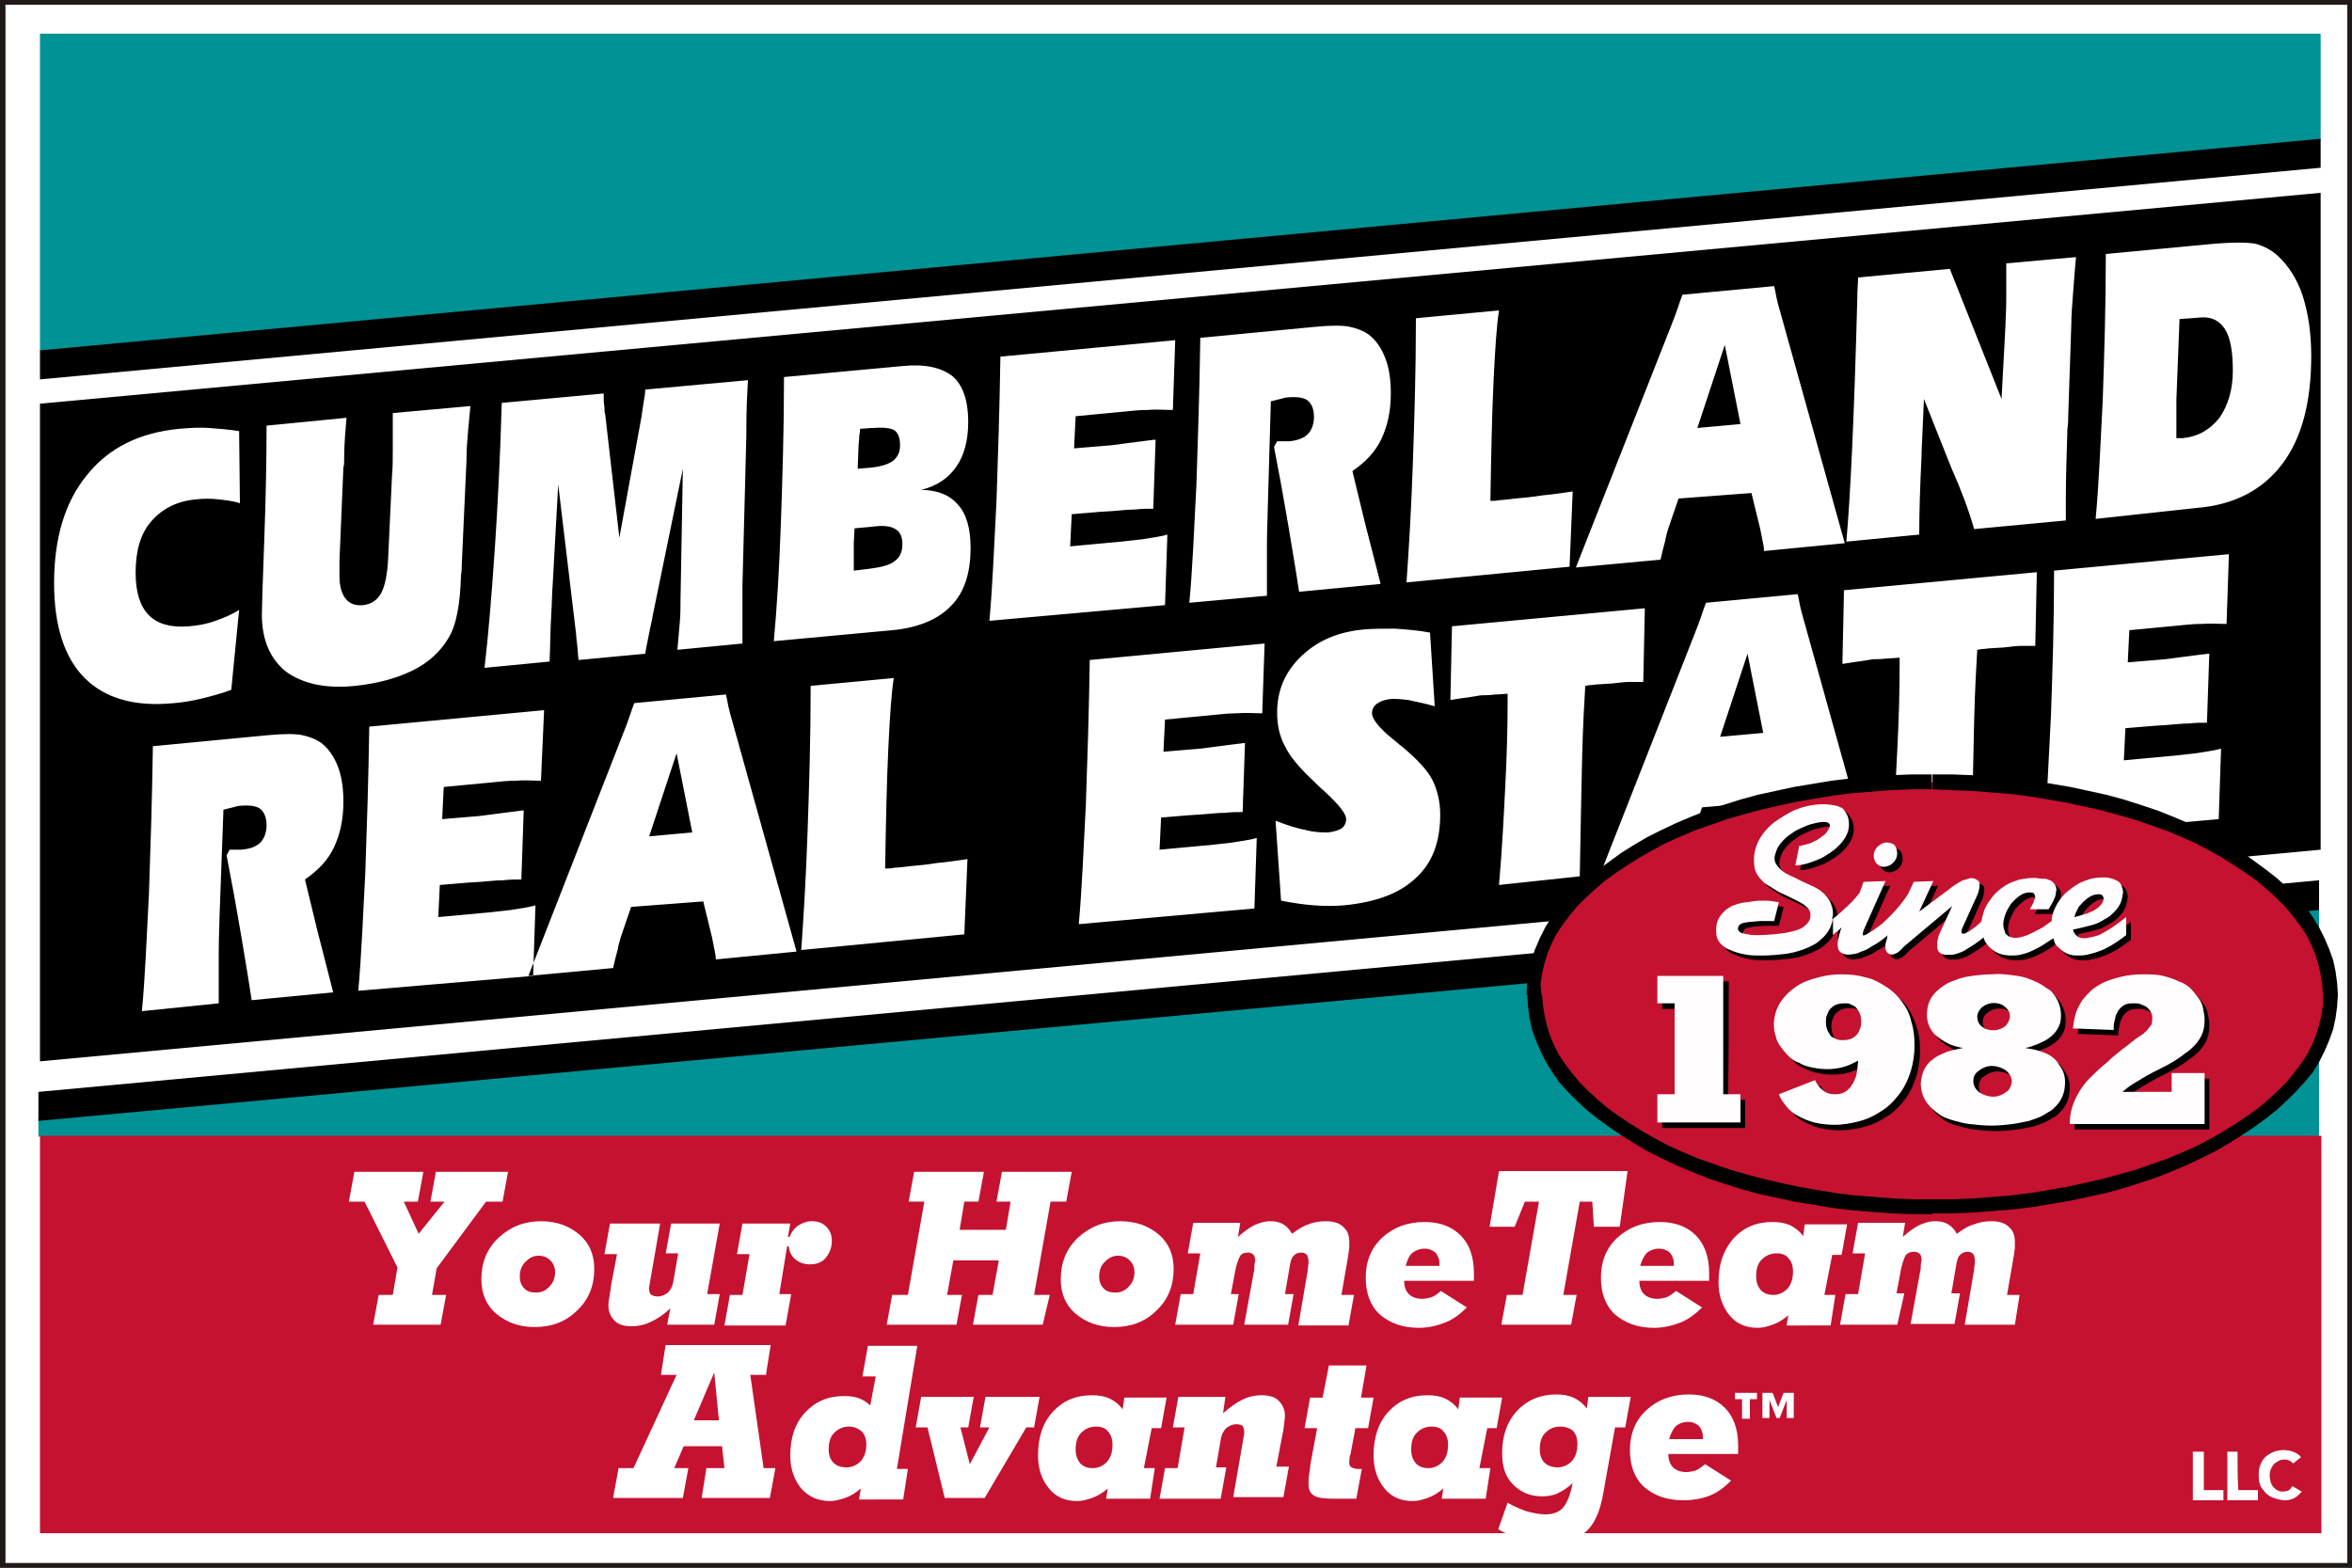
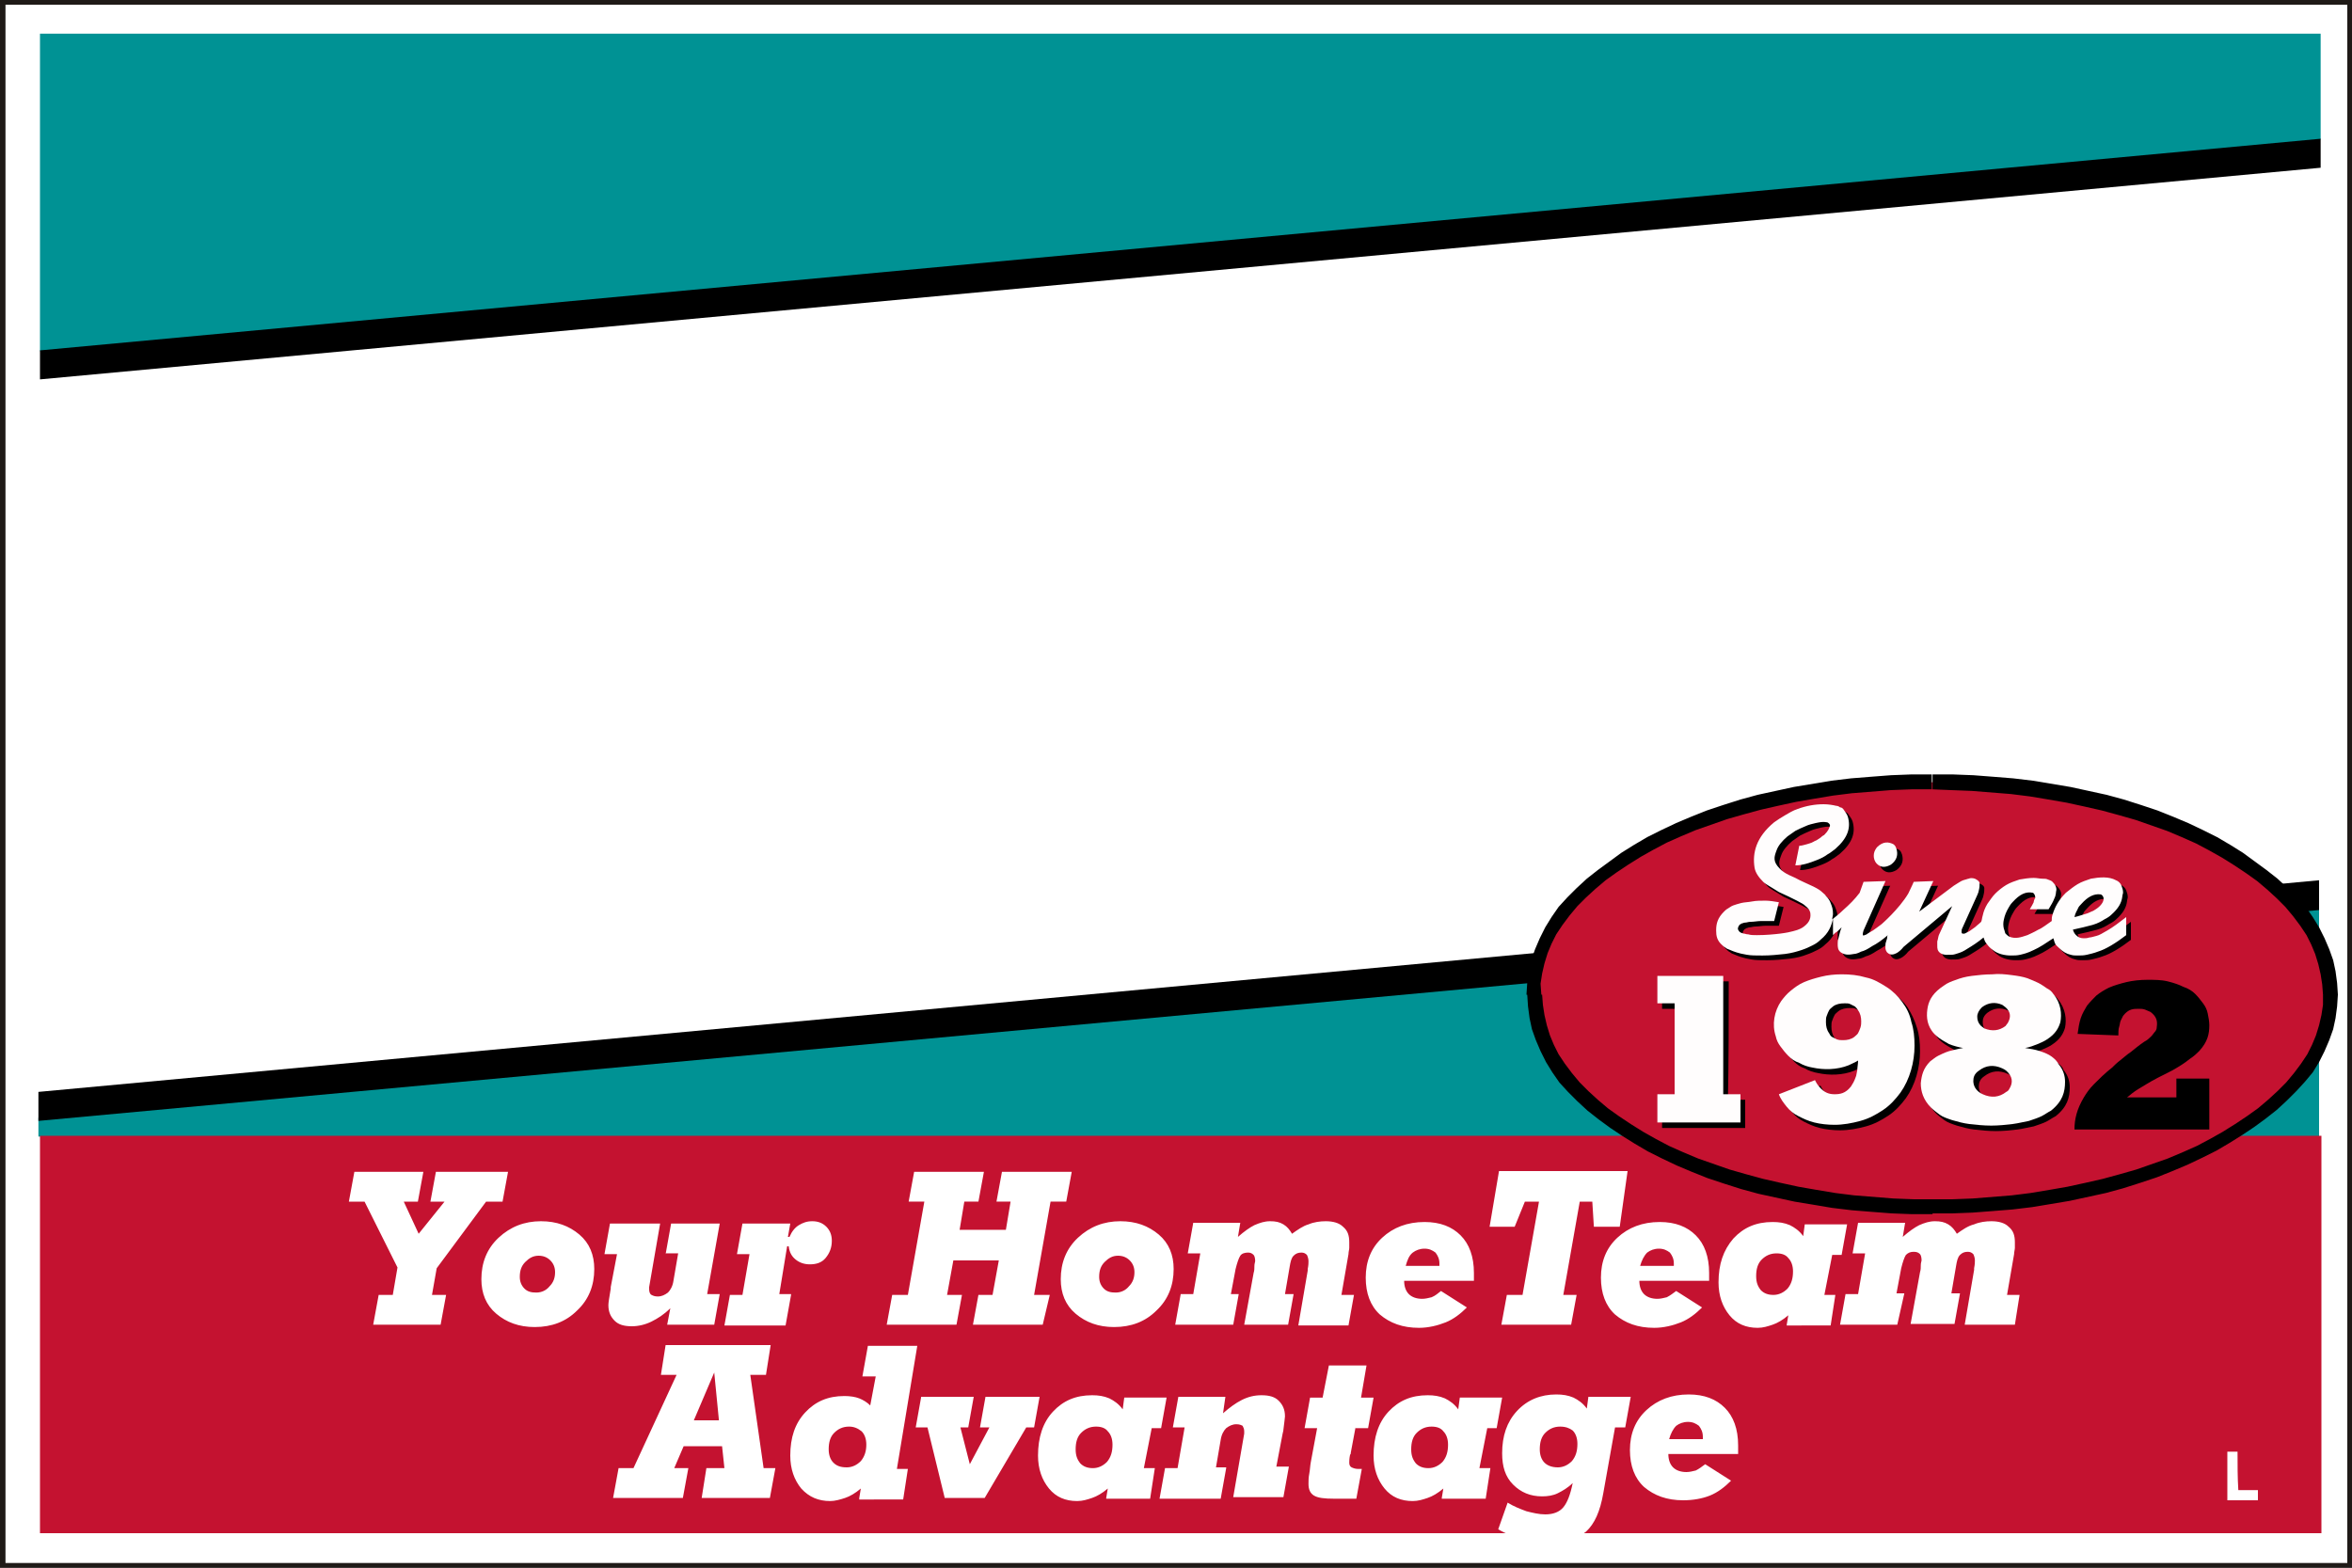
<svg xmlns="http://www.w3.org/2000/svg" version="1.1" id="Layer_1" x="0px" y="0px" viewBox="0 0 300 200" style="enable-background:new 0 0 300 200;" xml:space="preserve">
  <rect x="0" y="0" width="300" height="200" fill="#333333" stroke="none" />
  <style type="text/css">
	.st0{fill-rule:evenodd;clip-rule:evenodd;fill:#FFFFFF;}
	.st1{fill:#1F1A17;}
	.st2{fill-rule:evenodd;clip-rule:evenodd;}
	.st3{fill-rule:evenodd;clip-rule:evenodd;fill:#009294;}
	.st4{fill-rule:evenodd;clip-rule:evenodd;fill:#C41230;}
	.st5{fill-rule:evenodd;clip-rule:evenodd;fill:#FFFDFD;}
</style>
  <g>
    <g>
      <rect x="0.3" y="0.2" class="st0" width="299.3" height="199.5" />
    </g>
    <g>
      <path class="st1" d="M300,200.1H0V-0.1h300V200.1z M0.7,199.4h298.7V0.6H0.7V199.4z" />
    </g>
    <g>
-       <polygon class="st2" points="5.1,51.5 296,24.6 296,108.4 5.1,135.4   " />
-     </g>
+       </g>
    <g>
      <polygon class="st3" points="5.1,4.3 296,4.3 296,17.8 5.1,44.8   " />
    </g>
    <g>
      <polygon class="st3" points="295.8,145 4.9,145 4.9,142.6 295.8,115.6   " />
    </g>
    <g>
      <polygon class="st2" points="5.1,44.7 296,17.7 296,21.4 5.1,48.4   " />
    </g>
    <g>
      <polygon class="st2" points="295.8,116.1 4.9,143 4.9,139.3 295.8,112.3   " />
    </g>
    <g>
      <path class="st0" d="M260.7,106.5c0.4-4.4,0.6-9.5,0.9-15.2c0.2-5.7,0.4-11.9,0.4-18.5l22.3-2.1l-0.3,8.9c-1.1,0-2.2-0.1-3.2,0    c-1,0-2,0.1-2.9,0.2l-6.3,0.6l-0.2,4.1l4.8-0.4c0.6-0.1,2.4-0.3,5.4-0.7l0.2,0l-0.3,8.8c-0.7,0-1.5,0-2.3,0.1    c-0.8,0-1.7,0.1-2.9,0.2l-1.6,0.1l-3.6,0.3l-0.2,4.1l5.4-0.5c1.4-0.1,2.7-0.3,3.8-0.4c1.1-0.2,2.2-0.3,3.2-0.6l-0.3,9L260.7,106.5    z M241.2,108.3c0.4-4.5,0.6-8.7,0.8-12.6c0.2-3.9,0.3-7.5,0.3-10.8v-1c-0.3,0-0.9,0.1-1.6,0.1c-0.7,0.1-1.3,0.1-1.7,0.1    c-0.2,0-0.6,0.1-1.3,0.2c-0.7,0.1-1.5,0.2-2.7,0.4l0.2-9.4l24.6-2.3l-0.2,9.4c-0.6,0-1.2,0-1.8,0c-0.6,0-1.3,0.1-2.2,0.2l-1.6,0.1    c-0.5,0-0.8,0.1-1.1,0.1c-0.3,0-0.5,0.1-0.7,0.1c-0.1,1.8-0.3,4.9-0.4,9.2c-0.1,4.3-0.2,9.4-0.3,15.1L241.2,108.3z M217.1,103    l-1.3,3.8c-0.1,0.4-0.3,0.9-0.4,1.6c-0.2,0.7-0.4,1.5-0.6,2.4l-10.8,1L216.1,81c0.4-1,0.7-1.8,0.9-2.4c0.2-0.6,0.4-1.2,0.6-1.7    l11.7-1.1c0.1,0.5,0.2,0.9,0.3,1.5c0.1,0.5,0.3,1.2,0.5,1.9l8.2,29.4l-10.3,1c0-0.5-0.1-0.9-0.2-1.4c-0.1-0.5-0.2-1-0.3-1.5    l-1.1-4.5L217.1,103z M222.9,83.4L219.4,94l5.5-0.5L222.9,83.4z M191.2,112.9c0.4-4.5,0.6-8.7,0.8-12.6c0.2-3.9,0.3-7.5,0.3-10.8    v-1c-0.3,0-0.9,0.1-1.6,0.1c-0.7,0.1-1.3,0.1-1.7,0.1c-0.2,0-0.6,0.1-1.3,0.2c-0.7,0.1-1.5,0.2-2.7,0.4l0.2-9.4l24.6-2.3l-0.2,9.4    c-0.6,0-1.2,0-1.8,0c-0.6,0-1.3,0.1-2.2,0.2l-1.6,0.1c-0.5,0-0.8,0.1-1.1,0.1c-0.3,0-0.5,0.1-0.7,0.1c-0.1,1.8-0.3,4.9-0.4,9.2    c-0.1,4.3-0.2,9.4-0.3,15.1L191.2,112.9z M162.7,104.7c1.5,0.6,2.8,1,3.9,1.2c1.1,0.3,2.1,0.3,2.8,0.3c0.8-0.1,1.4-0.3,1.7-0.5    c0.4-0.3,0.6-0.7,0.6-1.2c0-0.7-0.9-1.8-2.6-3.4c-0.7-0.6-1.2-1.1-1.6-1.5c-1.7-1.6-3-3.1-3.6-4.4c-0.7-1.3-1-2.7-1-4.3    c0-2.8,1-5.2,3.1-7.2c2.1-2,4.7-3.1,8-3.4c1.2-0.1,2.5-0.1,3.9-0.1c1.4,0.1,2.9,0.2,4.5,0.5l0.6,9.4c-1.4-0.4-2.5-0.6-3.4-0.8    c-0.9-0.1-1.7-0.2-2.4-0.1c-0.7,0.1-1.2,0.3-1.6,0.6c-0.4,0.3-0.6,0.7-0.6,1.2c0,0.7,0.9,1.9,2.8,3.4c0.5,0.4,0.8,0.7,1.1,0.9    c1.9,1.6,3.2,3,3.8,4.2c0.6,1.2,1,2.7,1,4.4c0,3.5-1,6.2-3.1,8.1c-2.1,2-5.1,3.1-9.2,3.5c-1.2,0.1-2.5,0.1-3.8,0    c-1.3-0.1-2.7-0.3-4.2-0.6L162.7,104.7z M137.6,117.9c0.4-4.4,0.6-9.5,0.9-15.2c0.2-5.7,0.4-11.9,0.5-18.5l22.3-2.1l-0.3,8.9    c-1.1,0-2.2-0.1-3.2,0c-1,0-2,0.1-2.9,0.2l-6.3,0.6l-0.2,4.1l4.8-0.4c0.6-0.1,2.4-0.3,5.4-0.7l0.2,0l-0.3,8.8    c-0.7,0-1.5,0-2.3,0.1c-0.8,0-1.7,0.1-2.9,0.2l-1.6,0.1l-3.6,0.3l-0.2,4.1l5.4-0.5c1.4-0.1,2.7-0.3,3.8-0.4    c1.1-0.2,2.2-0.3,3.2-0.6l-0.3,9L137.6,117.9z M102.2,121.2c0.3-4.2,0.6-9.2,0.8-14.9c0.2-5.7,0.4-12,0.4-18.8l10.6-1    c-0.3,1.9-0.5,4.9-0.7,9.1c-0.2,4.2-0.3,9.3-0.4,15.2c0.4,0,0.8,0,1.2-0.1c0.4,0,1.1-0.1,2-0.2c1.1-0.1,2.2-0.2,3.4-0.4    c1.2-0.1,2.5-0.3,3.9-0.5l-0.4,9.6L102.2,121.2z M80.5,115.7l-1.3,3.8c-0.1,0.4-0.3,0.9-0.4,1.6c-0.2,0.7-0.4,1.5-0.6,2.4l-10.8,1    l12-30.7c0.4-1,0.7-1.8,0.9-2.4c0.2-0.6,0.4-1.2,0.6-1.7l11.7-1.1c0.1,0.5,0.2,0.9,0.3,1.5c0.1,0.5,0.3,1.2,0.5,1.9l8.2,29.4    l-10.3,1c0-0.5-0.1-0.9-0.2-1.4c-0.1-0.5-0.2-1-0.3-1.5l-1.1-4.5L80.5,115.7z M86.3,96.1l-3.5,10.6l5.5-0.5L86.3,96.1z     M45.7,126.4c0.4-4.4,0.6-9.5,0.9-15.2c0.2-5.7,0.4-11.9,0.5-18.5l22.3-2.1L69,99.6c-1.1,0-2.2-0.1-3.2,0c-1,0-2,0.1-2.9,0.2    l-6.3,0.6l-0.2,4.1l4.8-0.4c0.6-0.1,2.4-0.3,5.4-0.7l0.2,0l-0.3,8.8c-0.7,0-1.5,0-2.3,0.1c-0.8,0-1.7,0.1-2.9,0.2l-1.6,0.1    l-3.6,0.3l-0.2,4.1l5.4-0.5c1.4-0.1,2.7-0.3,3.8-0.4c1.1-0.2,2.2-0.3,3.2-0.6l-0.3,9L45.7,126.4z M18.1,129    c0.4-4.2,0.6-9.2,0.9-15c0.2-5.8,0.4-12,0.5-18.8l14.6-1.4c2.1-0.2,3.6-0.2,4.5,0c0.9,0.2,1.7,0.5,2.4,1c0.9,0.7,1.6,1.7,2.1,3    c0.5,1.3,0.7,2.8,0.7,4.5c0,2.2-0.4,4.1-1.2,5.8c-0.8,1.7-2.1,3-3.7,4.1c0.5,2,1,4.2,1.6,6.6c0.6,2.4,1.3,5,2,7.8l-10.4,1    c-0.4-2.7-0.9-5.6-1.4-8.6c-0.5-3-1.1-6.3-1.8-9.9l0.4-0.7c0.1,0,0.3,0,0.7,0c0.4,0,0.6,0,0.8,0c1.1-0.1,1.9-0.4,2.4-0.9    c0.5-0.5,0.8-1.3,0.8-2.2c0-1-0.3-1.7-0.8-2.1c-0.5-0.4-1.4-0.5-2.6-0.4c-0.2,0-0.5,0.1-0.9,0.2c-0.4,0.1-0.8,0.2-1.2,0.3    l-0.5,13.7c0,1-0.1,2.5-0.1,4.5c0,2,0,4.1,0,6.5L18.1,129z M277.6,55.9c0.1,0,0.2,0,0.3,0c0.1,0,0.3,0,0.5,0    c2-0.2,3.5-1.1,4.7-2.6c1.1-1.6,1.7-3.6,1.7-6c0-2.4-0.3-4.2-1-5.3c-0.7-1.1-1.7-1.6-3.1-1.5l-1.2,0.1l-1.5,0.1L277.6,51    c0,0.4,0,1,0,1.7c0,0.7,0,1.1,0,1.2L277.6,55.9z M267.3,66.2c0.4-4.2,0.6-9.2,0.9-15c0.2-5.8,0.4-12,0.4-18.8l13.8-1.3    c2.4-0.2,4.2-0.2,5.3,0c1.1,0.3,2,0.8,2.8,1.5c1.4,1.3,2.5,3,3.2,5.1c0.7,2.2,1.1,4.7,1.1,7.7c0,5.9-1.2,10.5-3.7,13.8    c-2.5,3.3-6.1,5.2-10.9,5.6L267.3,66.2z M235.5,69.1c0.5-5.4,1-15.8,1.4-31c0-1.2,0.1-2.1,0.1-2.7l11.7-1.1l6.6,16.6l0.5-9.4    c0-0.8,0.1-1.8,0.1-3.2c0-1.3,0-2.9,0-4.7l8.9-0.8c-0.2,2-0.3,3.7-0.4,4.9c-0.1,1.3-0.2,2.5-0.2,3.6l-0.4,11.9    c0,0.3,0,0.8-0.1,1.5c-0.1,3.4-0.2,6.3-0.2,8.7c0,0.8,0,1.4,0,1.8c0,0.4,0,0.8,0,1.2l-11.7,1.1c-0.7-2.5-1.7-5.1-2.9-7.8    c-0.2-0.5-0.3-0.8-0.4-1l-3.1-7.8l-0.3,6.8v0.4c-0.2,4-0.3,7.4-0.3,10.1L235.5,69.1z M214.1,63.6l-1.3,3.8    c-0.1,0.4-0.3,0.9-0.4,1.6c-0.2,0.7-0.4,1.5-0.6,2.4l-10.8,1l12.1-30.7c0.4-1,0.7-1.8,0.9-2.4c0.2-0.6,0.4-1.2,0.6-1.7l11.7-1.1    c0.1,0.5,0.2,0.9,0.3,1.5c0.1,0.5,0.3,1.2,0.5,1.9l8.2,29.4l-10.3,1c0-0.5-0.1-0.9-0.2-1.4c-0.1-0.5-0.2-1-0.3-1.5l-1.1-4.5    L214.1,63.6z M220,44l-3.5,10.6l5.5-0.5L220,44z M179.4,74.3c0.3-4.2,0.6-9.2,0.8-14.9c0.2-5.7,0.4-12,0.4-18.8l10.6-1    c-0.3,1.9-0.5,4.9-0.7,9.1c-0.2,4.2-0.3,9.3-0.4,15.2c0.4,0,0.8,0,1.2-0.1c0.4,0,1.1-0.1,2-0.2c1.1-0.1,2.2-0.2,3.4-0.4    c1.2-0.1,2.5-0.3,3.9-0.5l-0.4,9.6L179.4,74.3z M151.7,76.9c0.4-4.2,0.6-9.2,0.9-15c0.2-5.8,0.4-12,0.5-18.8l14.6-1.4    c2.1-0.2,3.6-0.2,4.5,0c0.9,0.2,1.7,0.5,2.4,1c0.9,0.7,1.6,1.7,2.1,3c0.5,1.3,0.7,2.8,0.7,4.5c0,2.2-0.4,4.1-1.2,5.8    c-0.8,1.7-2.1,3-3.7,4.1c0.5,2,1,4.2,1.6,6.6c0.6,2.4,1.3,5,2,7.8l-10.4,1c-0.4-2.7-0.9-5.6-1.4-8.6c-0.5-3-1.1-6.3-1.8-9.9    l0.4-0.7c0.1,0,0.3,0,0.7,0c0.4,0,0.6,0,0.8,0c1.1-0.1,1.9-0.4,2.4-0.9c0.5-0.5,0.8-1.3,0.8-2.2c0-1-0.3-1.7-0.8-2.1    c-0.5-0.4-1.4-0.5-2.6-0.4c-0.2,0-0.5,0.1-0.9,0.2c-0.4,0.1-0.8,0.2-1.2,0.3L161.7,65c0,1-0.1,2.5-0.1,4.5c0,2,0,4.1,0,6.5    L151.7,76.9z M126.2,79.2c0.4-4.4,0.6-9.5,0.9-15.2c0.2-5.7,0.4-11.9,0.5-18.5l22.3-2.1l-0.3,8.9c-1.1,0-2.2-0.1-3.2,0    c-1,0-2,0.1-2.9,0.2l-6.3,0.6l-0.2,4.1l4.8-0.4c0.6-0.1,2.4-0.3,5.4-0.7l0.2,0l-0.3,8.8c-0.7,0-1.5,0-2.3,0.1    c-0.8,0-1.7,0.1-2.9,0.2l-1.6,0.1l-3.6,0.3l-0.2,4.1l5.4-0.5c1.4-0.1,2.7-0.3,3.8-0.4c1.1-0.2,2.2-0.3,3.2-0.6l-0.3,9L126.2,79.2z     M98.7,81.8c0.4-4.3,0.7-9.3,0.9-15c0.2-5.7,0.4-12,0.4-18.7l15.1-1.4c2.9-0.3,5,0.2,6.4,1.3c1.3,1.1,2,3.1,2,5.8    c0,2.3-0.5,4.3-1.5,5.7c-1,1.5-2.5,2.5-4.5,3c2.1,0,3.7,0.7,4.7,1.9c1.1,1.2,1.6,3.1,1.6,5.5c0,3.2-0.8,5.7-2.5,7.4    c-1.6,1.7-4.2,2.8-7.5,3.1L98.7,81.8z M109.4,59.8l1.2-0.1c1.5-0.1,2.6-0.4,3.3-0.9c0.6-0.5,0.9-1.1,0.9-2c0-0.9-0.2-1.5-0.7-1.9    c-0.5-0.3-1.4-0.4-2.9-0.3l-1.5,0.1c0,0.1,0,0.4-0.1,0.9c0,0.6-0.1,1.1-0.1,1.5L109.4,59.8z M108.9,72.8l1.7-0.2    c1.7-0.2,2.9-0.5,3.5-1c0.7-0.5,1-1.2,1-2.2c0-0.9-0.3-1.6-0.9-1.9c-0.6-0.4-1.6-0.5-3-0.3l-2.2,0.2l-0.1,1.9c0,0.2,0,0.4,0,0.7    c0,0.3,0,0.7,0,1.4v0.7V72.8z M86.4,82.9c0.1-1.2,0.2-2.3,0.3-3.4c0.1-1.1,0.1-2.1,0.1-3l0.3-16.7l-3.9,19c0,0.2-0.1,0.5-0.2,1    c-0.3,1.6-0.6,2.8-0.7,3.6l-8.5,0.8c-0.1-0.7-0.1-1.4-0.2-2.1c-0.1-0.6-0.1-1.3-0.2-1.9l-2.2-18.4l-0.7,12.7    c-0.1,1.2-0.1,2.6-0.2,4.1c-0.1,1.6-0.1,3.5-0.2,5.8l-8.3,0.8c0.5-4.2,0.9-9.2,1.3-15c0.4-5.8,0.7-12,0.9-18.8l13-1.2    c0,0.7,0,1.3,0.1,1.7c0,0.4,0,0.7,0.1,1L79,68.6l2.8-15.3c0.1-0.7,0.2-1.4,0.3-2c0.1-0.6,0.2-1.1,0.2-1.6l13.1-1.2    c-0.1,1.7-0.2,3.7-0.2,5.9c0,0.5,0,0.9,0,1.1l-0.5,19.2V76c0,1.7,0,3,0,3.8c0,0.9,0,1.6,0,2.3L86.4,82.9z M44.2,53.3    c-0.1,1.4-0.3,3.1-0.3,5.1c0,0.6,0,1-0.1,1.2l-0.5,11.9c0,0.2,0,0.5,0,0.7c0,0.3,0,0.7,0,1.3c0,1.3,0.3,2.3,0.8,2.9    c0.5,0.6,1.2,0.9,2.2,0.8c1-0.1,1.8-0.6,2.3-1.5c0.5-0.9,0.8-2.4,0.9-4.3l0.5-10.7c0.1-1.1,0.1-2.2,0.1-3.3c0-1.1,0-2.2,0-3.3    v-1.4L60,51.8c-0.1,1-0.2,2.1-0.3,3.2c-0.1,1.1-0.2,2.4-0.2,3.8L58.9,72c0,0.3,0,0.8-0.1,1.4c-0.1,3.7-0.6,6.4-1.6,8    c-1,1.7-2.5,3.1-4.5,4.1c-2,1-4.5,1.7-7.4,2c-3.8,0.4-6.7-0.3-8.8-1.8c-2-1.6-3.1-4-3.1-7.3c0-0.8,0.1-3.9,0.3-9.3    c0.2-5.4,0.3-10.3,0.3-14.8L44.2,53.3z M30.6,64.2c-0.9-0.3-1.9-0.4-2.8-0.5c-0.9-0.1-1.8-0.1-2.7,0c-2.5,0.2-4.4,1.2-5.8,2.8    c-1.4,1.6-2,3.8-2,6.6c0,2.5,0.6,4.3,1.7,5.4c1.1,1.1,2.8,1.6,5.1,1.4c1.2-0.1,2.3-0.3,3.4-0.7c1.1-0.4,2.1-0.8,3-1.4L29.5,88    c-1.3,0.5-2.5,0.8-3.7,1.1c-1.2,0.3-2.4,0.5-3.6,0.6c-5,0.5-8.8-0.6-11.4-3.2c-2.6-2.6-3.9-6.7-3.9-12.1c0-5.8,1.4-10.4,4.2-13.8    c2.8-3.5,6.7-5.4,11.8-5.9c1.3-0.1,2.6-0.2,3.8-0.1c1.3,0.1,2.6,0.2,3.8,0.4L30.6,64.2z" />
    </g>
    <g>
      <rect x="5.1" y="144.9" class="st4" width="291" height="50.7" />
    </g>
    <g>
      <path class="st4" d="M246.5,154c28.1,0,50.8-12.1,50.8-27.1c0-15-22.8-27.1-50.8-27.1c-28.1,0-50.8,12.1-50.8,27.1    C195.7,141.9,218.4,154,246.5,154" />
    </g>
    <g>
      <g>
        <path class="st2" d="M220.5,125.2H212v3.5h2.2v11.6H212v3.6h10.6v-3.6h-2.2C220.5,135.3,220.5,130.2,220.5,125.2z" />
      </g>
      <g>
        <path class="st2" d="M243.3,128.5c-0.5-0.7-1.2-1.4-2-1.9c-0.8-0.5-1.6-1-2.6-1.2c-1-0.3-2-0.4-3.1-0.4c-0.9,0-1.8,0.1-2.6,0.3     c-0.8,0.2-1.5,0.4-2.2,0.7c-0.7,0.3-1.2,0.7-1.7,1.1c-0.5,0.4-0.9,0.9-1.2,1.3c-0.9,1.3-1.2,3-0.7,4.5c0.1,0.5,0.3,0.9,0.6,1.3     c0.3,0.4,0.6,0.8,1,1.2c0.4,0.4,0.8,0.7,1.4,0.9c0.5,0.3,1.1,0.5,1.7,0.6c1.4,0.3,3.1,0.3,4.6-0.3c0.4-0.2,0.9-0.4,1.2-0.6     c0,0.4-0.1,0.9-0.1,1.2c-0.1,0.4-0.1,0.7-0.2,0.9c-0.1,0.3-0.2,0.5-0.3,0.7c-0.1,0.2-0.2,0.3-0.3,0.5c-0.7,0.9-1.4,1-2.1,1     c-0.7,0-1.3-0.2-1.9-0.9c-0.2-0.2-0.4-0.5-0.6-0.9l-4.6,1.8c0.2,0.6,0.6,1.1,1,1.6c0.4,0.5,0.9,0.9,1.5,1.2     c0.6,0.3,1.2,0.6,2,0.8c0.8,0.2,1.7,0.3,2.6,0.3c1.1,0,2.2-0.2,3.3-0.5c1.1-0.3,2-0.8,2.9-1.4c0.9-0.6,1.6-1.4,2.2-2.2     c1.2-1.7,1.8-3.9,1.8-6c0-1.1-0.1-2.1-0.4-3C244.2,130.1,243.8,129.3,243.3,128.5z M238,131.7c-0.1,0.3-0.2,0.5-0.3,0.7     c-0.1,0.2-0.3,0.3-0.5,0.5c-0.4,0.3-0.9,0.4-1.4,0.4c-0.3,0-0.5,0-0.8-0.1c-0.2-0.1-0.4-0.2-0.6-0.3c-0.2-0.1-0.3-0.3-0.4-0.5     c-0.3-0.4-0.4-0.9-0.4-1.4c0-0.3,0-0.6,0.1-0.8c0.1-0.3,0.2-0.5,0.3-0.7c0.1-0.2,0.3-0.3,0.5-0.5c0.4-0.3,0.9-0.4,1.5-0.4     c0.3,0,0.5,0,0.7,0.1c0.2,0.1,0.4,0.2,0.6,0.3c0.1,0.1,0.3,0.3,0.4,0.5c0.3,0.4,0.4,0.9,0.4,1.4     C238.1,131.2,238.1,131.5,238,131.7z" />
      </g>
      <g>
        <path class="st2" d="M262.3,135.5c-0.4-0.3-0.9-0.5-1.5-0.7c-0.6-0.2-1.2-0.3-1.9-0.4c0.6-0.1,1.1-0.3,1.6-0.5     c0.5-0.2,0.9-0.4,1.2-0.6c1.1-0.7,1.5-1.5,1.7-2.2c0.2-1,0.1-2.4-0.9-3.6c-0.2-0.3-0.4-0.5-0.8-0.7c-0.3-0.2-0.7-0.5-1.1-0.7     c-0.4-0.2-0.9-0.4-1.4-0.6c-0.6-0.2-1.2-0.3-2-0.4c-0.8-0.1-1.6-0.2-2.5-0.1c-0.9,0-1.8,0.1-2.6,0.2c-0.8,0.1-1.5,0.3-2,0.5     c-0.6,0.2-1.1,0.4-1.5,0.7c-1.4,0.9-1.9,1.8-2.1,2.7c-0.2,1-0.2,2.1,0.5,3.1c0.2,0.3,0.5,0.6,0.9,0.9c0.4,0.3,0.8,0.5,1.3,0.8     c0.5,0.2,1.2,0.4,1.8,0.5c-0.7,0.1-1.3,0.3-1.8,0.4c-0.6,0.2-1,0.4-1.4,0.6c-0.4,0.2-0.7,0.5-1,0.7c-0.9,0.9-1.1,1.8-1.2,2.8     c0,1,0.3,2.1,1.3,3.1c0.3,0.3,0.7,0.6,1.1,0.9c0.4,0.3,1,0.5,1.6,0.7c0.7,0.2,1.4,0.4,2.2,0.5c0.9,0.1,1.8,0.2,2.8,0.2     c0.9,0,1.9-0.1,2.7-0.2c0.8-0.1,1.5-0.3,2.1-0.4c0.6-0.2,1.2-0.4,1.6-0.6c0.4-0.2,0.8-0.5,1.2-0.7c1.5-1.2,1.8-2.4,1.8-3.7     c0-0.7-0.2-1.5-0.8-2.2C263.1,136.1,262.7,135.8,262.3,135.5z M253.5,129.2c0.8-0.6,1.7-0.7,2.6-0.3c0.1,0.1,0.3,0.2,0.4,0.3     c0.7,0.6,0.7,1.3,0.3,2c-0.1,0.1-0.2,0.3-0.3,0.4c-0.8,0.6-1.7,0.7-2.7,0.3c-0.1-0.1-0.3-0.2-0.4-0.3c-0.4-0.4-0.5-0.8-0.5-1.2     C252.9,130,253,129.6,253.5,129.2z M257,139.6c-0.1,0.2-0.2,0.3-0.4,0.4c-0.9,0.7-1.9,0.8-3,0.3c-0.2-0.1-0.4-0.2-0.5-0.3     c-0.5-0.4-0.7-0.9-0.7-1.4c0-0.4,0.1-0.9,0.7-1.3c0.9-0.7,1.9-0.8,3-0.3c0.2,0.1,0.4,0.2,0.5,0.3     C257.4,138,257.5,138.8,257,139.6z" />
      </g>
      <g>
        <path class="st2" d="M277.6,140h-6.3c0.3-0.2,0.6-0.5,0.9-0.7c0.4-0.3,0.8-0.5,1.6-1c0.8-0.5,2-1.1,3.2-1.7     c0.9-0.5,1.7-1,2.3-1.5c0.6-0.4,0.9-0.7,1.2-1c1.1-1.2,1.3-2.2,1.3-3.3c0-0.5-0.1-1-0.2-1.5c-0.1-0.5-0.3-0.9-0.6-1.3     c-0.3-0.4-0.6-0.8-1-1.2c-0.4-0.4-0.9-0.7-1.5-0.9c-0.6-0.3-1.2-0.5-2-0.7c-0.8-0.2-1.7-0.2-2.6-0.2c-0.9,0-1.9,0.1-2.7,0.3     c-0.8,0.2-1.5,0.4-2.2,0.7c-0.6,0.3-1.1,0.6-1.6,1c-0.4,0.4-0.8,0.8-1.2,1.3c-0.3,0.5-0.6,1-0.8,1.6c-0.2,0.6-0.3,1.3-0.4,2     l5.2,0.2c0-0.4,0-0.8,0.1-1.1c0.1-0.3,0.1-0.6,0.2-0.8c0.1-0.2,0.2-0.4,0.3-0.6c0.7-0.9,1.3-0.9,2-0.9c0.3,0,0.5,0,0.8,0.1     c0.2,0.1,0.5,0.2,0.7,0.3c0.8,0.6,0.9,1.2,0.8,1.9c0,0.3-0.1,0.5-0.3,0.7c-0.1,0.1-0.2,0.3-0.4,0.5c-0.2,0.2-0.5,0.5-0.9,0.7     c-0.6,0.4-1.2,0.9-1.7,1.3c-0.6,0.4-1,0.8-1.4,1.1c-0.4,0.3-0.7,0.6-1,0.9c-0.9,0.7-1.7,1.5-2.3,2.1c-0.6,0.6-1,1.2-1.3,1.7     c-0.9,1.5-1.2,2.8-1.2,4.1c5.7,0,11.5,0,17.2,0v-6.5h-4.2V140z" />
      </g>
      <g>
        <path class="st2" d="M230.4,121.8c0.6-0.2,1-0.4,1.4-0.6c0.4-0.2,0.7-0.4,1-0.7c1.1-0.9,1.4-1.8,1.6-2.7v2.1     c0.1-0.1,0.1-0.1,0.3-0.3c0.2-0.1,0.4-0.3,0.5-0.4c0.1-0.1,0.2-0.2,0.3-0.3c-0.2,0.5-0.3,1-0.4,1.4c-0.1,0.3-0.1,0.5-0.1,0.7     c0,0.4,0,0.8,0.4,1.1c0.6,0.4,1.1,0.3,1.7,0.2c0.2,0,0.5-0.1,0.9-0.3c0.4-0.1,0.8-0.3,1.4-0.7c0.6-0.3,1.3-0.8,2-1.4     c-0.1,0.1-0.1,0.3-0.1,0.4c-0.1,0.4-0.2,0.6-0.2,0.7c0,0.4-0.1,0.7,0.2,1.1c0.4,0.4,0.8,0.3,1.2,0.1c0.2-0.1,0.6-0.4,0.9-0.8     l6.2-5.2l-1.7,3.7c-0.1,0.3-0.1,0.5-0.2,0.8c0,0.2,0,0.4,0,0.5c0,0.4,0,0.7,0.4,1c0.5,0.3,1,0.2,1.5,0.2c0.2,0,0.5-0.1,0.8-0.2     c0.3-0.1,0.6-0.2,1.2-0.6c0.5-0.3,1.3-0.8,2-1.4c0.1,0.3,0.2,0.6,0.4,0.8c0.2,0.3,0.5,0.6,0.8,0.8c0.6,0.5,1.5,0.7,2.3,0.7     c0.4,0,0.8,0,1.2-0.1c0.4-0.1,0.9-0.2,1.7-0.6c0.7-0.3,1.6-0.9,2.5-1.5c0.1,0.2,0.1,0.4,0.2,0.6c0.1,0.3,0.4,0.5,0.6,0.7     c0.4,0.4,0.9,0.7,1.4,0.8c0.3,0.1,0.6,0.1,0.9,0.1c0.4,0,0.8,0,1.2-0.1c0.4-0.1,0.9-0.2,1.4-0.4c1-0.3,2.3-1.1,3.6-2.1l0,0v-2.3     c-0.9,0.7-1.7,1.3-2.4,1.7c-0.7,0.4-1,0.6-1.4,0.7c-0.4,0.1-0.7,0.2-0.9,0.2c-0.3,0.1-0.5,0.1-0.7,0.1c-0.4,0-0.7-0.1-1-0.4     c-0.2-0.2-0.3-0.4-0.4-0.7c0.9-0.2,1.8-0.4,2.5-0.6c0.7-0.2,1.2-0.5,1.5-0.7c0.4-0.2,0.7-0.4,0.9-0.6c0.9-0.8,1.3-1.5,1.4-2.3     c0-0.2,0.1-0.4,0.1-0.5c0-0.4-0.1-0.6-0.2-0.9c-0.1-0.3-0.4-0.6-0.7-0.7c-0.9-0.5-2.1-0.4-3.2-0.2c-0.6,0.2-1.2,0.4-1.7,0.7     c-0.5,0.3-1,0.7-1.5,1.1c-0.9,0.9-1.4,1.8-1.7,2.8c-0.1,0.3-0.1,0.5-0.1,0.8c-0.6,0.4-1.2,0.9-1.7,1.1c-0.7,0.4-1,0.5-1.4,0.7     c-0.9,0.3-1.5,0.5-2.3,0.2c-0.2-0.1-0.4-0.3-0.5-0.4c-0.1-0.2-0.1-0.4-0.2-0.6c-0.1-0.4-0.1-0.8,0-1.2c0.1-0.5,0.3-1,0.6-1.5     c0.1-0.2,0.3-0.5,0.5-0.7c0.9-1,1.7-1.4,2.6-1.2c0.2,0.1,0.3,0.4,0.3,0.6c0,0.1,0,0.1-0.1,0.2c0,0.1-0.1,0.2-0.1,0.4     c-0.1,0.2-0.3,0.6-0.5,0.9h2.4c0.3-0.5,0.6-1,0.7-1.3c0.3-0.6,0.2-0.8,0.3-1.2c0-0.3-0.1-0.6-0.5-1c-0.2-0.2-0.4-0.2-0.6-0.3     c-0.2-0.1-0.4-0.1-0.7-0.1c-0.3,0-0.7-0.1-1.1-0.1c-0.6,0-1.2,0.1-1.8,0.2c-0.6,0.2-1.2,0.4-1.7,0.7c-0.5,0.3-1,0.7-1.4,1.1     c-0.4,0.4-0.7,0.9-1,1.3c-0.3,0.5-0.5,1-0.6,1.5c-0.1,0.3-0.1,0.6-0.2,0.8c-0.3,0.3-0.6,0.5-0.8,0.7c-0.4,0.3-0.6,0.4-0.7,0.5     c-0.2,0.1-0.4,0.2-0.6,0.3c-0.1,0-0.4,0.1-0.4-0.2c0-0.2,0-0.3,0.1-0.5l1.9-4.2c0.1-0.2,0.2-0.5,0.2-0.6c0.1-0.4,0.1-0.6,0.1-0.9     c0-0.3-0.4-0.5-0.6-0.6c-0.3-0.1-0.6-0.1-0.8,0c-0.1,0-0.3,0.1-0.7,0.2c-0.3,0.1-0.7,0.4-1.2,0.7l-4.4,3.3l1.8-3.9l-2.5,0.1     c0,0-0.3,0.7-0.7,1.5c-1.2,2-3.4,3.9-3.4,3.9c-0.4,0.3-0.8,0.6-1.1,0.8c-0.5,0.3-0.7,0.4-0.8,0.5c-0.3,0.1-0.4,0.2-0.5,0.1     c0-0.2,0-0.3,0.1-0.6l2.8-6.3l-2.8,0.1l-0.5,1.4c-0.6,0.8-1.3,1.5-2.1,2.2c-0.4,0.4-0.9,0.8-1.4,1.2c0-0.2,0.1-0.5,0.1-0.7     c0-0.6-0.1-0.9-0.3-1.4c-0.1-0.3-0.3-0.6-0.6-0.9c-0.1-0.2-0.3-0.3-0.5-0.5c-0.2-0.2-0.5-0.4-1.1-0.7c-0.6-0.3-1.6-0.7-2.3-1.1     c-0.7-0.3-1.1-0.5-1.4-0.7c-0.3-0.2-0.4-0.3-0.6-0.5c-0.9-0.9-0.7-1.5-0.4-2.3c0.2-0.6,0.7-1.2,1.4-1.8c0.3-0.2,0.7-0.5,1-0.7     c0.4-0.2,0.8-0.4,1.3-0.6c0.4-0.2,0.9-0.3,1.3-0.4c0.5-0.1,0.9-0.2,1.4-0.1c0.2,0,0.5,0.3,0.4,0.5c-0.1,0.3-0.2,0.6-0.7,1.1     c-0.1,0.1-0.2,0.1-0.3,0.2c-0.2,0.2-0.4,0.3-0.7,0.5c-0.3,0.1-0.5,0.3-0.9,0.4c-0.4,0.1-0.9,0.3-1.3,0.3l-0.5,2.5     c0.9,0,1.8-0.3,2.8-0.7c0.5-0.2,0.9-0.4,1.3-0.7c0.4-0.2,0.7-0.5,1-0.7c1.6-1.4,2-2.7,1.6-4.1c-0.1-0.3-0.3-0.6-0.6-1     c-0.1-0.1-0.2-0.2-0.4-0.2c-0.1-0.1-0.3-0.2-0.5-0.2c-0.4-0.1-1-0.2-1.6-0.2c-1.1,0-2.2,0.2-3.3,0.6c-0.6,0.2-1.1,0.5-1.6,0.8     c-0.5,0.3-1,0.6-1.4,0.9c-2.3,1.9-2.8,3.9-2.5,5.8c0.1,0.6,0.5,1.2,1.1,1.8c0.2,0.2,0.4,0.3,0.7,0.5c0.3,0.2,0.7,0.4,1.3,0.8     c0.7,0.3,1.7,0.8,2.3,1.1c0.6,0.3,0.9,0.5,1,0.6c0.5,0.4,0.6,0.6,0.7,0.9c0.1,0.6,0,1.2-0.8,1.8c-0.1,0.1-0.3,0.2-0.5,0.3     c-0.2,0.1-0.5,0.2-0.9,0.3c-0.4,0.1-0.8,0.2-1.6,0.3c-0.8,0.1-1.9,0.2-3,0.2c-0.4,0-0.8,0-1.1-0.1c-0.3,0-0.4-0.1-0.6-0.1     c-0.3-0.1-0.5-0.1-0.7-0.5c-0.1-0.2,0.1-0.6,0.3-0.7c0.1,0,0.1-0.1,0.2-0.1c0.1,0,0.2-0.1,0.4-0.1c0.2,0,0.4-0.1,0.7-0.1     c0.4,0,0.9-0.1,1.3-0.1c0.1,0,0.2,0,0.5,0c0.2,0,0.6,0,0.8,0c0.2,0,0.3,0,0.4,0l0.6-2.4c-0.6-0.1-1.2-0.2-1.7-0.2     c-0.6,0-1.2,0-1.7,0.1c-0.5,0.1-1,0.1-1.4,0.2c-0.4,0.1-0.7,0.2-1,0.3c-0.3,0.1-0.5,0.3-0.7,0.4c-0.2,0.1-0.4,0.3-0.5,0.4     c-0.8,0.8-1,1.5-1,2.4c0,0.7,0.1,1.3,0.8,1.9c0.1,0.1,0.2,0.2,0.4,0.3c0.1,0.1,0.3,0.2,0.6,0.3c0.2,0.1,0.5,0.2,0.8,0.3     c0.3,0.1,0.7,0.2,1.3,0.3c0.5,0.1,1.2,0.1,2,0.1c1,0,2-0.1,2.9-0.2C229.2,122.2,229.9,122,230.4,121.8z M265.7,116.6     c0.1-0.3,0.3-0.5,0.5-0.7c0.8-0.9,1.6-1.3,2.4-1.2c0.1,0,0.3,0.1,0.4,0.4c0.1,0.4-0.2,0.9-0.7,1.3c-0.1,0.1-0.3,0.2-0.6,0.4     c-0.3,0.1-0.6,0.3-1,0.4c-0.4,0.1-0.9,0.3-1.4,0.4C265.4,117.2,265.5,116.9,265.7,116.6z" />
      </g>
      <g>
        <path class="st2" d="M241.9,111c0.8-0.6,0.9-1.3,0.7-2c-0.1-0.2-0.1-0.4-0.4-0.6c-0.6-0.3-1.3-0.4-2.1,0.4     c-0.3,0.4-0.4,0.7-0.4,1.1c0,0.3,0.1,0.7,0.4,1C240.6,111.4,241.2,111.4,241.9,111z" />
      </g>
    </g>
    <g>
      <path d="M246.5,153v1.9l-2.6,0l-2.6-0.1l-2.6-0.2l-2.5-0.2l-2.5-0.3l-2.4-0.4l-2.4-0.4l-2.3-0.5l-2.3-0.5l-2.2-0.6l-2.2-0.7    l-2.1-0.7l-2-0.8l-1.9-0.8l-1.9-0.9l-1.8-0.9l-1.7-1l-1.6-1l-1.5-1l-1.5-1.1l-1.4-1.1l-1.3-1.2l-1.2-1.2l-1.1-1.2l-0.9-1.3    l-0.8-1.3l-0.7-1.4l-0.6-1.4l-0.5-1.4l-0.3-1.4l-0.2-1.5l-0.1-1.5h1.9l0.1,1.3l0.2,1.3l0.3,1.3l0.4,1.3l0.5,1.2l0.6,1.2l0.8,1.2    l0.9,1.2l1,1.2l1.1,1.1l1.2,1.1l1.3,1.1l1.4,1l1.5,1l1.6,1l1.6,0.9l1.7,0.9l1.8,0.8l1.9,0.8l2,0.7l2,0.7l2.1,0.6l2.2,0.6l2.2,0.5    l2.3,0.5l2.3,0.4l2.4,0.4l2.4,0.3l2.5,0.2l2.5,0.2l2.6,0.1L246.5,153z M196.6,126.9h-1.9l0.1-1.5l0.2-1.5l0.3-1.4l0.5-1.4l0.6-1.4    l0.7-1.4l0.8-1.3l0.9-1.3l1.1-1.2l1.2-1.2l1.3-1.2l1.4-1.1l1.5-1.1l1.5-1.1l1.6-1l1.7-1l1.8-0.9l1.9-0.9l1.9-0.8l2-0.8l2.1-0.7    l2.2-0.7l2.2-0.6l2.3-0.5l2.3-0.5l2.4-0.4l2.4-0.4l2.5-0.3l2.5-0.2l2.6-0.2l2.6-0.1l2.6,0v1.9l-2.6,0l-2.6,0.1l-2.5,0.2l-2.5,0.2    l-2.4,0.3l-2.4,0.4l-2.3,0.4l-2.3,0.5l-2.2,0.5l-2.2,0.6l-2.1,0.6l-2,0.7l-2,0.7l-1.9,0.8l-1.8,0.8l-1.7,0.9l-1.6,0.9l-1.6,1    l-1.5,1l-1.4,1l-1.3,1.1l-1.2,1.1l-1.1,1.1l-1,1.2l-0.9,1.2l-0.8,1.2l-0.6,1.2l-0.5,1.2l-0.4,1.3l-0.3,1.3l-0.2,1.3L196.6,126.9z     M246.5,100.7v-1.9l2.6,0l2.6,0.1l2.6,0.2l2.5,0.2l2.5,0.3l2.4,0.4l2.4,0.4l2.3,0.5l2.3,0.5l2.2,0.6l2.2,0.7l2.1,0.7l2,0.8    l1.9,0.8l1.9,0.9l1.8,0.9l1.7,1l1.6,1l1.5,1.1l1.5,1.1l1.4,1.1l1.3,1.2l1.2,1.2l1.1,1.2l0.9,1.3l0.8,1.3l0.7,1.4l0.6,1.4l0.5,1.4    l0.3,1.4l0.2,1.5l0.1,1.5h-1.9l-0.1-1.3l-0.2-1.3l-0.3-1.3l-0.4-1.3l-0.5-1.2l-0.6-1.2l-0.8-1.2l-0.9-1.2l-1-1.2l-1.1-1.1    l-1.2-1.1l-1.3-1.1l-1.4-1l-1.5-1l-1.6-1l-1.6-0.9l-1.7-0.9l-1.8-0.8l-1.9-0.8l-2-0.7l-2-0.7l-2.1-0.6l-2.2-0.6l-2.2-0.5l-2.3-0.5    l-2.3-0.4l-2.4-0.4l-2.4-0.3l-2.5-0.2l-2.5-0.2l-2.6-0.1L246.5,100.7z M296.3,126.9h1.9l-0.1,1.5l-0.2,1.5l-0.3,1.4l-0.5,1.4    l-0.6,1.4l-0.7,1.4l-0.8,1.3L294,138l-1.1,1.2l-1.2,1.2l-1.3,1.2l-1.4,1.1l-1.5,1.1l-1.5,1l-1.6,1l-1.7,1l-1.8,0.9l-1.9,0.9    l-1.9,0.8l-2,0.8l-2.1,0.7l-2.2,0.7l-2.2,0.6l-2.3,0.5l-2.3,0.5l-2.4,0.4l-2.4,0.4l-2.5,0.3l-2.5,0.2l-2.6,0.2l-2.6,0.1l-2.6,0    V153l2.6,0l2.6-0.1l2.5-0.2l2.5-0.2l2.4-0.3l2.4-0.4l2.3-0.4l2.3-0.5l2.2-0.5l2.2-0.6l2.1-0.6l2-0.7l2-0.7l1.9-0.8l1.8-0.8    l1.7-0.9l1.6-0.9l1.6-1l1.5-1l1.4-1l1.3-1.1l1.2-1.1l1.1-1.1l1-1.2l0.9-1.2l0.8-1.2l0.6-1.2l0.5-1.2l0.4-1.3l0.3-1.3l0.2-1.3    L296.3,126.9z" />
    </g>
    <g>
      <g>
        <path class="st5" d="M219.8,124.5h-8.4v3.5h2.2v11.6h-2.2v3.6H222v-3.6h-2.2C219.8,134.6,219.8,129.6,219.8,124.5z" />
      </g>
      <g>
        <path class="st5" d="M242.6,127.8c-0.5-0.7-1.2-1.4-2-1.9c-0.8-0.5-1.6-1-2.6-1.2c-1-0.3-2-0.4-3.1-0.4c-0.9,0-1.8,0.1-2.6,0.3     c-0.8,0.2-1.5,0.4-2.2,0.7c-0.7,0.3-1.2,0.7-1.7,1.1c-0.5,0.4-0.9,0.9-1.2,1.3c-0.9,1.3-1.2,3-0.7,4.5c0.1,0.5,0.3,0.9,0.6,1.3     c0.3,0.4,0.6,0.8,1,1.2c0.4,0.4,0.8,0.7,1.4,0.9c0.5,0.3,1.1,0.5,1.7,0.6c1.4,0.3,3.1,0.3,4.6-0.3c0.4-0.2,0.9-0.4,1.2-0.6     c0,0.4-0.1,0.9-0.1,1.2c-0.1,0.4-0.1,0.7-0.2,0.9c-0.1,0.3-0.2,0.5-0.3,0.7c-0.1,0.2-0.2,0.3-0.3,0.5c-0.7,0.9-1.4,1-2.1,1     c-0.7,0-1.3-0.2-1.9-0.9c-0.2-0.2-0.4-0.5-0.6-0.9l-4.6,1.8c0.2,0.6,0.6,1.1,1,1.6c0.4,0.5,0.9,0.9,1.5,1.2     c0.6,0.3,1.2,0.6,2,0.8c0.8,0.2,1.7,0.3,2.6,0.3c1.1,0,2.2-0.2,3.3-0.5c1.1-0.3,2-0.8,2.9-1.4c0.9-0.6,1.6-1.4,2.2-2.2     c1.2-1.7,1.8-3.9,1.8-6c0-1.1-0.1-2.1-0.4-3C243.6,129.4,243.2,128.6,242.6,127.8z M237.3,131.1c-0.1,0.3-0.2,0.5-0.3,0.7     c-0.1,0.2-0.3,0.3-0.5,0.5c-0.4,0.3-0.9,0.4-1.4,0.4c-0.3,0-0.5,0-0.8-0.1c-0.2-0.1-0.4-0.2-0.6-0.3c-0.2-0.1-0.3-0.3-0.4-0.5     c-0.3-0.4-0.4-0.9-0.4-1.4c0-0.3,0-0.6,0.1-0.8c0.1-0.3,0.2-0.5,0.3-0.7c0.1-0.2,0.3-0.3,0.5-0.5c0.4-0.3,0.9-0.4,1.5-0.4     c0.3,0,0.5,0,0.7,0.1c0.2,0.1,0.4,0.2,0.6,0.3c0.1,0.1,0.3,0.3,0.4,0.5c0.3,0.4,0.4,0.9,0.4,1.4     C237.4,130.5,237.4,130.8,237.3,131.1z" />
      </g>
      <g>
        <path class="st5" d="M261.7,134.8c-0.4-0.3-0.9-0.5-1.5-0.7c-0.6-0.2-1.2-0.3-1.9-0.4c0.6-0.1,1.1-0.3,1.6-0.5     c0.5-0.2,0.9-0.4,1.2-0.6c1.1-0.7,1.5-1.5,1.7-2.2c0.2-1,0.1-2.4-0.9-3.6c-0.2-0.3-0.4-0.5-0.8-0.7c-0.3-0.2-0.7-0.5-1.1-0.7     c-0.4-0.2-0.9-0.4-1.4-0.6c-0.6-0.2-1.2-0.3-2-0.4c-0.8-0.1-1.6-0.2-2.5-0.1c-0.9,0-1.8,0.1-2.6,0.2c-0.8,0.1-1.5,0.3-2,0.5     c-0.6,0.2-1.1,0.4-1.5,0.7c-1.4,0.9-1.9,1.8-2.1,2.7c-0.2,1-0.2,2.1,0.5,3.1c0.2,0.3,0.5,0.6,0.9,0.9c0.4,0.3,0.8,0.5,1.3,0.8     c0.5,0.2,1.2,0.4,1.8,0.5c-0.7,0.1-1.3,0.3-1.8,0.4c-0.6,0.2-1,0.4-1.4,0.6c-0.4,0.2-0.7,0.5-1,0.7c-0.9,0.9-1.1,1.8-1.2,2.8     c0,1,0.3,2.1,1.3,3.1c0.3,0.3,0.7,0.6,1.1,0.9c0.4,0.3,1,0.5,1.6,0.7c0.7,0.2,1.4,0.4,2.2,0.5c0.9,0.1,1.8,0.2,2.8,0.2     c0.9,0,1.9-0.1,2.7-0.2c0.8-0.1,1.5-0.3,2.1-0.4c0.6-0.2,1.2-0.4,1.6-0.6c0.4-0.2,0.8-0.5,1.2-0.7c1.5-1.2,1.8-2.4,1.8-3.7     c0-0.7-0.2-1.5-0.8-2.2C262.4,135.4,262.1,135.1,261.7,134.8z M252.8,128.5c0.8-0.6,1.7-0.7,2.6-0.3c0.1,0.1,0.3,0.2,0.4,0.3     c0.7,0.6,0.7,1.3,0.3,2c-0.1,0.1-0.2,0.3-0.3,0.4c-0.8,0.6-1.7,0.7-2.7,0.3c-0.1-0.1-0.3-0.2-0.4-0.3c-0.4-0.4-0.5-0.8-0.5-1.2     C252.2,129.3,252.4,128.9,252.8,128.5z M256.3,138.9c-0.1,0.2-0.2,0.3-0.4,0.4c-0.9,0.7-1.9,0.8-3,0.3c-0.2-0.1-0.4-0.2-0.5-0.3     c-0.5-0.4-0.7-0.9-0.7-1.4c0-0.4,0.1-0.9,0.7-1.3c0.9-0.7,1.9-0.8,3-0.3c0.2,0.1,0.4,0.2,0.5,0.3     C256.7,137.3,256.8,138.1,256.3,138.9z" />
      </g>
      <g>
-         <path class="st5" d="M277,139.3h-6.3c0.3-0.2,0.6-0.5,0.9-0.7c0.4-0.3,0.8-0.5,1.6-1c0.8-0.5,2-1.1,3.2-1.7     c0.9-0.5,1.7-1,2.3-1.5c0.6-0.4,0.9-0.7,1.2-1c1.1-1.2,1.3-2.2,1.3-3.3c0-0.5-0.1-1-0.2-1.5c-0.1-0.5-0.3-0.9-0.6-1.3     c-0.3-0.4-0.6-0.8-1-1.2c-0.4-0.4-0.9-0.7-1.5-0.9c-0.6-0.3-1.2-0.5-2-0.7c-0.8-0.2-1.7-0.2-2.6-0.2c-0.9,0-1.9,0.1-2.7,0.3     c-0.8,0.2-1.5,0.4-2.2,0.7c-0.6,0.3-1.1,0.6-1.6,1c-0.4,0.4-0.8,0.8-1.2,1.3c-0.3,0.5-0.6,1-0.8,1.6c-0.2,0.6-0.3,1.3-0.4,2     l5.2,0.2c0-0.4,0-0.8,0.1-1.1c0.1-0.3,0.1-0.6,0.2-0.8c0.1-0.2,0.2-0.4,0.3-0.6c0.7-0.9,1.3-0.9,2-0.9c0.3,0,0.5,0,0.8,0.1     c0.2,0.1,0.5,0.2,0.7,0.3c0.8,0.6,0.9,1.2,0.8,1.9c0,0.3-0.1,0.5-0.3,0.7c-0.1,0.1-0.2,0.3-0.4,0.5c-0.2,0.2-0.5,0.5-0.9,0.7     c-0.6,0.4-1.2,0.9-1.7,1.3c-0.6,0.4-1,0.8-1.4,1.1c-0.4,0.3-0.7,0.6-1,0.9c-0.9,0.7-1.7,1.5-2.3,2.1c-0.6,0.6-1,1.2-1.3,1.7     c-0.9,1.5-1.2,2.8-1.2,4.1c5.7,0,11.5,0,17.2,0v-6.5H277V139.3z" />
-       </g>
+         </g>
      <g>
        <path class="st5" d="M229.8,121.2c0.6-0.2,1-0.4,1.4-0.6c0.4-0.2,0.7-0.4,1-0.7c1.1-0.9,1.4-1.8,1.6-2.7v2.1     c0.1-0.1,0.1-0.1,0.3-0.3c0.2-0.1,0.4-0.3,0.5-0.4c0.1-0.1,0.2-0.2,0.3-0.3c-0.2,0.5-0.3,1-0.4,1.4c-0.1,0.3-0.1,0.5-0.1,0.7     c0,0.4,0,0.8,0.4,1.1c0.6,0.4,1.1,0.3,1.7,0.2c0.2,0,0.5-0.1,0.9-0.3c0.4-0.1,0.8-0.3,1.4-0.7c0.6-0.3,1.3-0.8,2-1.4     c-0.1,0.1-0.1,0.3-0.1,0.4c-0.1,0.4-0.2,0.6-0.2,0.7c0,0.4-0.1,0.7,0.2,1.1c0.4,0.4,0.8,0.3,1.2,0.1c0.2-0.1,0.6-0.4,0.9-0.8     l6.2-5.2l-1.7,3.7c-0.1,0.3-0.1,0.5-0.2,0.8c0,0.2,0,0.4,0,0.5c0,0.4,0,0.7,0.4,1c0.5,0.3,1,0.2,1.5,0.2c0.2,0,0.5-0.1,0.8-0.2     c0.3-0.1,0.6-0.2,1.2-0.6c0.5-0.3,1.3-0.8,2-1.4c0.1,0.3,0.2,0.6,0.4,0.8c0.2,0.3,0.5,0.6,0.8,0.8c0.6,0.5,1.5,0.7,2.3,0.7     c0.4,0,0.8,0,1.2-0.1c0.4-0.1,0.9-0.2,1.7-0.6c0.7-0.3,1.6-0.9,2.5-1.5c0.1,0.2,0.1,0.4,0.2,0.6c0.1,0.3,0.4,0.5,0.6,0.7     c0.4,0.4,0.9,0.7,1.4,0.8c0.3,0.1,0.6,0.1,0.9,0.1c0.4,0,0.8,0,1.2-0.1c0.4-0.1,0.9-0.2,1.4-0.4c1-0.3,2.3-1.1,3.6-2.1l0,0V117     c-0.9,0.7-1.7,1.3-2.4,1.7c-0.7,0.4-1,0.6-1.4,0.7c-0.4,0.1-0.7,0.2-0.9,0.2c-0.3,0.1-0.5,0.1-0.7,0.1c-0.4,0-0.7-0.1-1-0.4     c-0.2-0.2-0.3-0.4-0.4-0.7c0.9-0.2,1.8-0.4,2.5-0.6c0.7-0.2,1.2-0.5,1.5-0.7c0.4-0.2,0.7-0.4,0.9-0.6c0.9-0.8,1.3-1.5,1.4-2.3     c0-0.2,0.1-0.4,0.1-0.5c0-0.4-0.1-0.6-0.2-0.9c-0.1-0.3-0.4-0.6-0.7-0.7c-0.9-0.5-2.1-0.4-3.2-0.2c-0.6,0.2-1.2,0.4-1.7,0.7     c-0.5,0.3-1,0.7-1.5,1.1c-0.9,0.9-1.4,1.8-1.7,2.8c-0.1,0.3-0.1,0.5-0.1,0.8c-0.6,0.4-1.2,0.9-1.7,1.1c-0.7,0.4-1,0.5-1.4,0.7     c-0.9,0.3-1.5,0.5-2.3,0.2c-0.2-0.1-0.4-0.3-0.5-0.4c-0.1-0.2-0.1-0.4-0.2-0.6c-0.1-0.4-0.1-0.8,0-1.2c0.1-0.5,0.3-1,0.6-1.5     c0.1-0.2,0.3-0.5,0.5-0.7c0.9-1,1.7-1.4,2.6-1.2c0.2,0.1,0.3,0.4,0.3,0.6c0,0.1,0,0.1-0.1,0.2c0,0.1-0.1,0.2-0.1,0.4     c-0.1,0.2-0.3,0.6-0.5,0.9h2.4c0.3-0.5,0.6-1,0.7-1.3c0.3-0.6,0.2-0.8,0.3-1.2c0-0.3-0.1-0.6-0.5-1c-0.2-0.2-0.4-0.2-0.6-0.3     c-0.2-0.1-0.4-0.1-0.7-0.1c-0.3,0-0.7-0.1-1.1-0.1c-0.6,0-1.2,0.1-1.8,0.2c-0.6,0.2-1.2,0.4-1.7,0.7c-0.5,0.3-1,0.7-1.4,1.1     c-0.4,0.4-0.7,0.9-1,1.3c-0.3,0.5-0.5,1-0.6,1.5c-0.1,0.3-0.1,0.6-0.2,0.8c-0.3,0.3-0.6,0.5-0.8,0.7c-0.4,0.3-0.6,0.4-0.7,0.5     c-0.2,0.1-0.4,0.2-0.6,0.3c-0.1,0-0.4,0.1-0.4-0.2c0-0.2,0-0.3,0.1-0.5l1.9-4.2c0.1-0.2,0.2-0.5,0.2-0.6c0.1-0.4,0.1-0.6,0.1-0.9     c0-0.3-0.4-0.5-0.6-0.6c-0.3-0.1-0.6-0.1-0.8,0c-0.1,0-0.3,0.1-0.7,0.2c-0.3,0.1-0.7,0.4-1.2,0.7l-4.4,3.3l1.8-3.9l-2.5,0.1     c0,0-0.3,0.7-0.7,1.5c-1.2,2-3.4,3.9-3.4,3.9c-0.4,0.3-0.8,0.6-1.1,0.8c-0.5,0.3-0.7,0.4-0.8,0.5c-0.3,0.1-0.4,0.2-0.5,0.1     c0-0.2,0-0.3,0.1-0.6l2.8-6.3l-2.8,0.1l-0.5,1.4c-0.6,0.8-1.3,1.5-2.1,2.2c-0.4,0.4-0.9,0.8-1.4,1.2c0-0.2,0.1-0.5,0.1-0.7     c0-0.6-0.1-0.9-0.3-1.4c-0.1-0.3-0.3-0.6-0.6-0.9c-0.1-0.2-0.3-0.3-0.5-0.5c-0.2-0.2-0.5-0.4-1.1-0.7c-0.6-0.3-1.6-0.7-2.3-1.1     c-0.7-0.3-1.1-0.5-1.4-0.7c-0.3-0.2-0.4-0.3-0.6-0.5c-0.9-0.9-0.7-1.5-0.4-2.3c0.2-0.6,0.7-1.2,1.4-1.8c0.3-0.2,0.7-0.5,1-0.7     c0.4-0.2,0.8-0.4,1.3-0.6c0.4-0.2,0.9-0.3,1.3-0.4c0.5-0.1,0.9-0.2,1.4-0.1c0.2,0,0.5,0.3,0.4,0.5c-0.1,0.3-0.2,0.6-0.7,1.1     c-0.1,0.1-0.2,0.1-0.3,0.2c-0.2,0.2-0.4,0.3-0.7,0.5c-0.3,0.1-0.5,0.3-0.9,0.4c-0.4,0.1-0.9,0.3-1.3,0.3l-0.5,2.5     c0.9,0,1.8-0.3,2.8-0.7c0.5-0.2,0.9-0.4,1.3-0.7c0.4-0.2,0.7-0.5,1-0.7c1.6-1.4,2-2.7,1.6-4.1c-0.1-0.3-0.3-0.6-0.6-1     c-0.1-0.1-0.2-0.2-0.4-0.2c-0.1-0.1-0.3-0.2-0.5-0.2c-0.4-0.1-1-0.2-1.6-0.2c-1.1,0-2.2,0.2-3.3,0.6c-0.6,0.2-1.1,0.5-1.6,0.8     c-0.5,0.3-1,0.6-1.4,0.9c-2.3,1.9-2.8,3.9-2.5,5.8c0.1,0.6,0.5,1.2,1.1,1.8c0.2,0.2,0.4,0.3,0.7,0.5c0.3,0.2,0.7,0.4,1.3,0.8     c0.7,0.3,1.7,0.8,2.3,1.1c0.6,0.3,0.9,0.5,1,0.6c0.5,0.4,0.6,0.6,0.7,0.9c0.1,0.6,0,1.2-0.8,1.8c-0.1,0.1-0.3,0.2-0.5,0.3     c-0.2,0.1-0.5,0.2-0.9,0.3c-0.4,0.1-0.8,0.2-1.6,0.3c-0.8,0.1-1.9,0.2-3,0.2c-0.4,0-0.8,0-1.1-0.1c-0.3,0-0.4-0.1-0.6-0.1     c-0.3-0.1-0.5-0.1-0.7-0.5c-0.1-0.2,0.1-0.6,0.3-0.7c0.1,0,0.1-0.1,0.2-0.1c0.1,0,0.2-0.1,0.4-0.1c0.2,0,0.4-0.1,0.7-0.1     c0.4,0,0.9-0.1,1.3-0.1c0.1,0,0.2,0,0.5,0c0.2,0,0.6,0,0.8,0c0.2,0,0.3,0,0.4,0l0.6-2.4c-0.6-0.1-1.2-0.2-1.7-0.2     c-0.6,0-1.2,0-1.7,0.1c-0.5,0.1-1,0.1-1.4,0.2c-0.4,0.1-0.7,0.2-1,0.3c-0.3,0.1-0.5,0.3-0.7,0.4c-0.2,0.1-0.4,0.3-0.5,0.4     c-0.8,0.8-1,1.5-1,2.4c0,0.7,0.1,1.3,0.8,1.9c0.1,0.1,0.2,0.2,0.4,0.3c0.1,0.1,0.3,0.2,0.6,0.3c0.2,0.1,0.5,0.2,0.8,0.3     c0.3,0.1,0.7,0.2,1.3,0.3c0.5,0.1,1.2,0.1,2,0.1c1,0,2-0.1,2.9-0.2C228.5,121.6,229.2,121.4,229.8,121.2z M265,116     c0.1-0.3,0.3-0.5,0.5-0.7c0.8-0.9,1.6-1.3,2.4-1.2c0.1,0,0.3,0.1,0.4,0.4c0.1,0.4-0.2,0.9-0.7,1.3c-0.1,0.1-0.3,0.2-0.6,0.4     c-0.3,0.1-0.6,0.3-1,0.4c-0.4,0.1-0.9,0.3-1.4,0.4C264.7,116.5,264.9,116.2,265,116z" />
      </g>
      <g>
        <path class="st5" d="M241.2,110.3c0.8-0.6,0.9-1.3,0.7-2c-0.1-0.2-0.1-0.4-0.4-0.6c-0.6-0.3-1.3-0.4-2.1,0.4     c-0.3,0.4-0.4,0.7-0.4,1.1c0,0.3,0.1,0.7,0.4,1C239.9,110.7,240.5,110.7,241.2,110.3z" />
      </g>
    </g>
    <g>
      <g>
        <path class="st0" d="M217.5,186.8l3.3,2.1c-0.8,0.8-1.7,1.5-2.7,1.9c-1,0.4-2.2,0.6-3.4,0.6c-2.1,0-3.7-0.6-5-1.7     c-1.2-1.1-1.8-2.7-1.8-4.7c0-2.1,0.7-3.8,2.1-5.1c1.4-1.3,3.2-2,5.4-2c2,0,3.5,0.6,4.6,1.7c1.1,1.1,1.7,2.7,1.7,4.8     c0,0.1,0,0.2,0,0.4c0,0.1,0,0.4,0,0.7h-8.9c0,0.7,0.2,1.3,0.6,1.7c0.4,0.4,1,0.6,1.7,0.6c0.4,0,0.8-0.1,1.2-0.2     C216.7,187.4,217.1,187.1,217.5,186.8 M212.9,183.6h4.3c0,0,0-0.1,0-0.2c0-0.1,0-0.1,0-0.1c0-0.6-0.2-1-0.5-1.4     c-0.4-0.3-0.8-0.5-1.4-0.5c-0.6,0-1.1,0.2-1.5,0.5C213.4,182.3,213.1,182.9,212.9,183.6z M199,182c-0.8,0-1.4,0.3-1.9,0.8     c-0.5,0.5-0.7,1.2-0.7,2.1c0,0.7,0.2,1.3,0.6,1.7c0.4,0.4,1,0.6,1.7,0.6c0.7,0,1.3-0.3,1.8-0.8c0.5-0.6,0.7-1.3,0.7-2.2     c0-0.7-0.2-1.3-0.6-1.7C200.2,182.2,199.7,182,199,182z M191.1,195.1l1.2-3.4c0.8,0.5,1.6,0.8,2.4,1.1c0.8,0.2,1.6,0.4,2.4,0.4     c1,0,1.8-0.3,2.3-0.9c0.5-0.6,0.9-1.6,1.2-3.1c-0.6,0.6-1.3,1-1.9,1.3c-0.6,0.3-1.3,0.4-2,0.4c-1.5,0-2.7-0.5-3.7-1.5     c-1-1-1.4-2.3-1.4-4c0-2.2,0.6-4,1.9-5.4c1.3-1.4,3-2.1,5-2.1c0.8,0,1.5,0.1,2.2,0.4c0.6,0.3,1.2,0.7,1.7,1.4l0.2-1.5h5.4     l-0.7,3.9H206l-1.5,8.4c-0.4,2.3-1.1,3.9-2.2,4.9c-1.1,0.9-2.6,1.4-4.7,1.4c-1.1,0-2.2-0.1-3.3-0.4     C193.2,196.1,192.1,195.7,191.1,195.1z M182.6,182c-0.8,0-1.4,0.3-1.9,0.8c-0.5,0.5-0.7,1.2-0.7,2.1c0,0.8,0.2,1.3,0.6,1.8     c0.4,0.4,0.9,0.6,1.6,0.6c0.7,0,1.3-0.3,1.8-0.8c0.5-0.6,0.7-1.3,0.7-2.2c0-0.7-0.2-1.3-0.6-1.7C183.8,182.2,183.3,182,182.6,182     z M183.9,191.1l0.2-1.2c-0.7,0.6-1.4,1-2,1.2c-0.6,0.2-1.2,0.4-1.9,0.4c-1.5,0-2.7-0.5-3.6-1.6c-0.9-1.1-1.4-2.5-1.4-4.2     c0-2.3,0.6-4.2,1.9-5.6c1.3-1.4,2.9-2.1,5-2.1c0.8,0,1.5,0.1,2.2,0.4c0.6,0.3,1.2,0.7,1.7,1.4l0.2-1.5h5.4l-0.7,3.9h-1.2l-1,5.1     h1.4l-0.6,3.9H183.9z M172.9,182.1l-0.6,3.2c0,0.1,0,0.2-0.1,0.3c-0.1,0.5-0.1,0.8-0.1,1c0,0.3,0.1,0.5,0.3,0.6     c0.2,0.1,0.5,0.2,0.8,0.2c0.1,0,0.2,0,0.3,0c0.1,0,0.1,0,0.2,0l-0.7,3.8h-2.8c-1.3,0-2.1-0.1-2.6-0.4c-0.5-0.3-0.7-0.8-0.7-1.5     c0-0.4,0-0.8,0.1-1.3c0.1-0.5,0.1-1,0.2-1.5l0.8-4.3h-1.6l0.7-3.9h1.6l0.8-4.1h4.8l-0.7,4.1h1.6l-0.7,3.9H172.9z M156.4,187.3     l-0.7,3.9h-7.8l0.7-3.9h1.6l0.9-5.2h-1.5l0.7-3.9h6l-0.3,2.1c0.8-0.7,1.6-1.3,2.4-1.7c0.8-0.4,1.6-0.6,2.5-0.6     c1,0,1.7,0.2,2.2,0.7c0.5,0.5,0.8,1.1,0.8,2c0,0.2-0.1,0.8-0.2,1.7c0,0.2-0.1,0.4-0.1,0.5l-0.8,4.2h1.6l-0.7,3.9h-6.4l1.4-8.1     c0,0,0-0.1,0-0.1c0,0,0-0.1,0-0.2c0-0.3-0.1-0.5-0.2-0.7c-0.2-0.1-0.4-0.2-0.8-0.2c-0.5,0-0.9,0.2-1.3,0.5     c-0.3,0.3-0.6,0.8-0.7,1.5l-0.6,3.5H156.4z M139.8,182c-0.8,0-1.4,0.3-1.9,0.8c-0.5,0.5-0.7,1.2-0.7,2.1c0,0.8,0.2,1.3,0.6,1.8     c0.4,0.4,0.9,0.6,1.6,0.6c0.7,0,1.3-0.3,1.8-0.8c0.5-0.6,0.7-1.3,0.7-2.2c0-0.7-0.2-1.3-0.6-1.7C141,182.2,140.5,182,139.8,182z      M141.1,191.1l0.2-1.2c-0.7,0.6-1.4,1-2,1.2c-0.6,0.2-1.2,0.4-1.9,0.4c-1.5,0-2.7-0.5-3.6-1.6c-0.9-1.1-1.4-2.5-1.4-4.2     c0-2.3,0.6-4.2,1.9-5.6c1.3-1.4,2.9-2.1,5-2.1c0.8,0,1.5,0.1,2.2,0.4c0.6,0.3,1.2,0.7,1.7,1.4l0.2-1.5h5.4l-0.7,3.9h-1.2l-1,5.1     h1.4l-0.6,3.9H141.1z M120.5,191.1l-2.2-9h-1.5l0.7-3.9h6.7l-0.7,3.9h-1l1.2,4.7l2.5-4.7H125l0.7-3.9h6.9l-0.7,3.9h-1l-5.3,9     H120.5z M109.6,191.1l0.2-1.2c-0.7,0.6-1.4,1-2,1.2c-0.6,0.2-1.3,0.4-1.9,0.4c-1.5,0-2.7-0.5-3.7-1.6c-0.9-1.1-1.4-2.5-1.4-4.2     c0-2.3,0.6-4.1,1.9-5.5c1.3-1.4,2.9-2.1,5-2.1c0.7,0,1.4,0.1,1.9,0.3c0.5,0.2,1,0.5,1.4,0.9l0.7-3.7H110l0.7-3.9h6.3l-2.6,15.7     h1.4l-0.6,3.9H109.6z M108.3,182c-0.8,0-1.4,0.3-1.9,0.8c-0.5,0.5-0.7,1.2-0.7,2.1c0,0.7,0.2,1.3,0.6,1.7     c0.4,0.4,0.9,0.6,1.7,0.6c0.7,0,1.3-0.3,1.8-0.8c0.5-0.6,0.7-1.3,0.7-2.1c0-0.7-0.2-1.3-0.6-1.7C109.4,182.2,108.9,182,108.3,182     z M78.2,191.1l0.7-3.8h1.9l5.5-11.9h-2l0.6-3.8h13.4l-0.6,3.8h-2l1.7,11.9h1.5l-0.7,3.8h-8.7l0.6-3.8h2.3l-0.3-2.8h-4.9l-1.2,2.8     h1.8l-0.7,3.8H78.2z M88.5,181.2h3.2l-0.6-6.1L88.5,181.2z M234.7,169l0.7-3.9h1.6l0.9-5.2h-1.6l0.7-3.9h6l-0.3,1.8     c0.8-0.7,1.5-1.2,2.1-1.5c0.7-0.3,1.3-0.5,2-0.5c0.7,0,1.2,0.1,1.7,0.4c0.5,0.3,0.8,0.7,1.1,1.2c0.7-0.5,1.4-1,2.2-1.2     c0.7-0.3,1.5-0.4,2.2-0.4c0.9,0,1.7,0.2,2.2,0.7c0.6,0.5,0.8,1.1,0.8,2c0,0.2,0,0.5,0,0.7c0,0.2-0.1,0.5-0.1,0.8l-0.9,5.2h1.6     L257,169h-6.4l1.2-7c0,0,0-0.1,0-0.2c0.1-0.5,0.1-0.8,0.1-1c0-0.3-0.1-0.6-0.2-0.8c-0.2-0.2-0.4-0.3-0.7-0.3     c-0.4,0-0.7,0.1-1,0.4c-0.3,0.3-0.4,0.8-0.5,1.4l-0.6,3.5h1.1l-0.7,3.9h-5.6l1.2-6.6c0.1-0.3,0.1-0.6,0.1-0.9     c0-0.3,0.1-0.5,0.1-0.6c0-0.4-0.1-0.7-0.2-0.8c-0.2-0.2-0.4-0.3-0.8-0.3c-0.4,0-0.7,0.1-1,0.4c-0.2,0.3-0.4,0.9-0.6,1.7l-0.6,3.2     h1L242,169H234.7z M226.6,159.9c-0.8,0-1.4,0.3-1.9,0.8c-0.5,0.5-0.7,1.2-0.7,2.1c0,0.8,0.2,1.3,0.6,1.8c0.4,0.4,0.9,0.6,1.6,0.6     c0.7,0,1.3-0.3,1.8-0.8c0.5-0.6,0.7-1.3,0.7-2.2c0-0.7-0.2-1.3-0.6-1.7C227.8,160.1,227.3,159.9,226.6,159.9z M227.9,169l0.2-1.2     c-0.7,0.6-1.4,1-2,1.2c-0.6,0.2-1.2,0.4-1.9,0.4c-1.5,0-2.7-0.5-3.6-1.6c-0.9-1.1-1.4-2.5-1.4-4.2c0-2.3,0.6-4.1,1.9-5.6     c1.3-1.4,2.9-2.1,5-2.1c0.8,0,1.5,0.1,2.2,0.4c0.6,0.3,1.2,0.7,1.7,1.4l0.2-1.5h5.4l-0.7,3.9h-1.2l-1,5.1h1.4l-0.6,3.9H227.9z      M213.8,164.7l3.3,2.1c-0.8,0.8-1.7,1.5-2.7,1.9c-1,0.4-2.2,0.7-3.4,0.7c-2.1,0-3.7-0.6-5-1.7c-1.2-1.1-1.8-2.7-1.8-4.7     c0-2.1,0.7-3.8,2.1-5.1c1.4-1.3,3.2-2,5.4-2c2,0,3.5,0.6,4.6,1.7c1.1,1.1,1.7,2.7,1.7,4.8c0,0.1,0,0.2,0,0.4c0,0.1,0,0.4,0,0.6     h-8.9c0,0.7,0.2,1.3,0.6,1.7c0.4,0.4,1,0.6,1.7,0.6c0.4,0,0.8-0.1,1.2-0.2C213,165.3,213.4,165,213.8,164.7z M209.2,161.5h4.3     c0,0,0-0.1,0-0.2c0-0.1,0-0.1,0-0.1c0-0.6-0.2-1-0.5-1.4c-0.4-0.3-0.8-0.5-1.4-0.5c-0.6,0-1.1,0.2-1.5,0.5     C209.7,160.2,209.4,160.8,209.2,161.5z M201.1,165.2l-0.7,3.8h-8.9l0.7-3.8h2l2.1-11.9h-1.8l-1.3,3.2h-3.2l1.2-7.1h16.4l-1,7.1     h-3.3l-0.2-3.2h-1.6l-2.1,11.9H201.1z M183.8,164.7l3.3,2.1c-0.8,0.8-1.7,1.5-2.7,1.9c-1,0.4-2.2,0.7-3.4,0.7     c-2.1,0-3.7-0.6-5-1.7c-1.2-1.1-1.8-2.7-1.8-4.7c0-2.1,0.7-3.8,2.1-5.1c1.4-1.3,3.2-2,5.4-2c2,0,3.5,0.6,4.6,1.7     c1.1,1.1,1.7,2.7,1.7,4.8c0,0.1,0,0.2,0,0.4c0,0.1,0,0.4,0,0.6h-8.9c0,0.7,0.2,1.3,0.6,1.7c0.4,0.4,1,0.6,1.7,0.6     c0.4,0,0.8-0.1,1.2-0.2C183.1,165.3,183.4,165,183.8,164.7z M179.3,161.5h4.3c0,0,0-0.1,0-0.2c0-0.1,0-0.1,0-0.1     c0-0.6-0.2-1-0.5-1.4c-0.4-0.3-0.8-0.5-1.4-0.5c-0.6,0-1.1,0.2-1.5,0.5C179.7,160.2,179.5,160.8,179.3,161.5z M149.9,169l0.7-3.9     h1.6l0.9-5.2h-1.6l0.7-3.9h6l-0.3,1.8c0.8-0.7,1.5-1.2,2.1-1.5c0.7-0.3,1.3-0.5,2-0.5c0.7,0,1.2,0.1,1.7,0.4     c0.5,0.3,0.8,0.7,1.1,1.2c0.7-0.5,1.4-1,2.1-1.2c0.7-0.3,1.5-0.4,2.2-0.4c0.9,0,1.7,0.2,2.2,0.7c0.6,0.5,0.8,1.1,0.8,2     c0,0.2,0,0.5,0,0.7c0,0.2-0.1,0.5-0.1,0.8l-0.9,5.2h1.6l-0.7,3.9h-6.4l1.2-7c0,0,0-0.1,0-0.2c0.1-0.5,0.1-0.8,0.1-1     c0-0.3-0.1-0.6-0.2-0.8c-0.2-0.2-0.4-0.3-0.7-0.3c-0.4,0-0.7,0.1-1,0.4c-0.3,0.3-0.4,0.8-0.5,1.4l-0.6,3.5h1.1l-0.7,3.9h-5.6     l1.2-6.6c0.1-0.3,0.1-0.6,0.1-0.9c0-0.3,0.1-0.5,0.1-0.6c0-0.4-0.1-0.7-0.2-0.8c-0.2-0.2-0.4-0.3-0.7-0.3c-0.4,0-0.8,0.1-1,0.4     c-0.2,0.3-0.4,0.9-0.6,1.7l-0.6,3.2h1l-0.7,3.9H149.9z M142.1,169.3c-2,0-3.6-0.6-4.9-1.7c-1.3-1.1-1.9-2.6-1.9-4.4     c0-2.1,0.7-3.9,2.2-5.3c1.5-1.4,3.3-2.1,5.4-2.1c2,0,3.6,0.6,4.9,1.7c1.3,1.1,1.9,2.6,1.9,4.4c0,2.1-0.7,3.9-2.2,5.3     C146.1,168.6,144.3,169.3,142.1,169.3z M142.3,164.9c0.7,0,1.3-0.3,1.7-0.8c0.5-0.5,0.7-1.1,0.7-1.8c0-0.6-0.2-1.1-0.6-1.5     c-0.4-0.4-0.9-0.6-1.5-0.6c-0.7,0-1.2,0.3-1.7,0.8c-0.5,0.5-0.7,1.1-0.7,1.9c0,0.6,0.2,1.1,0.6,1.5     C141.2,164.8,141.7,164.9,142.3,164.9z M122.7,165.2L122,169h-8.9l0.7-3.8h2l2.1-11.9h-2l0.7-3.8h8.9l-0.7,3.8h-1.8l-0.6,3.6h5.9     l0.6-3.6h-1.8l0.7-3.8h8.9l-0.7,3.8h-2l-2.1,11.9h2L133,169h-8.9l0.7-3.8h1.8l0.8-4.4h-5.8l-0.8,4.4H122.7z M100.9,165.2     l-0.7,3.9h-7.8l0.7-3.9h1.6l0.9-5.2H94l0.7-3.9h6.1l-0.3,1.7h0.2c0.3-0.7,0.7-1.2,1.2-1.5c0.5-0.3,1-0.5,1.7-0.5     c0.7,0,1.3,0.2,1.8,0.7c0.5,0.5,0.7,1.1,0.7,1.8c0,0.9-0.3,1.6-0.8,2.2c-0.5,0.6-1.2,0.8-2,0.8c-0.7,0-1.3-0.2-1.8-0.6     c-0.5-0.4-0.8-0.9-0.9-1.7h-0.2l-1,6.1H100.9z M84.9,160l0.7-3.9h6.2l-1.6,9h1.6l-0.7,3.9h-6l0.4-2.1c-0.8,0.8-1.6,1.3-2.4,1.7     c-0.8,0.4-1.7,0.6-2.5,0.6c-1,0-1.7-0.2-2.2-0.7c-0.5-0.5-0.8-1.1-0.8-2c0-0.3,0.1-0.9,0.3-2.1l0-0.2l0.8-4.2h-1.6l0.7-3.9h6.4     l-1.4,8.1c0,0,0,0.1,0,0.1c0,0,0,0.1,0,0.2c0,0.3,0.1,0.6,0.3,0.7c0.2,0.1,0.4,0.2,0.8,0.2c0.5,0,0.9-0.2,1.3-0.5     c0.3-0.3,0.6-0.8,0.7-1.5l0.6-3.5H84.9z M68.2,169.3c-2,0-3.6-0.6-4.9-1.7c-1.3-1.1-1.9-2.6-1.9-4.4c0-2.1,0.7-3.9,2.2-5.3     c1.5-1.4,3.3-2.1,5.4-2.1c2,0,3.6,0.6,4.9,1.7c1.3,1.1,1.9,2.6,1.9,4.4c0,2.1-0.7,3.9-2.2,5.3C72.2,168.6,70.4,169.3,68.2,169.3z      M68.4,164.9c0.7,0,1.3-0.3,1.7-0.8c0.5-0.5,0.7-1.1,0.7-1.8c0-0.6-0.2-1.1-0.6-1.5c-0.4-0.4-0.9-0.6-1.5-0.6     c-0.7,0-1.2,0.3-1.7,0.8c-0.5,0.5-0.7,1.1-0.7,1.9c0,0.6,0.2,1.1,0.6,1.5C67.3,164.8,67.8,164.9,68.4,164.9z M50.7,161.7     l-4.2-8.4h-2l0.7-3.8H54l-0.7,3.8h-1.8l1.9,4.1l3.3-4.1h-1.8l0.7-3.8h9.2l-0.7,3.8H62l-6.3,8.5l-0.6,3.4h1.8l-0.7,3.8h-8.6     l0.7-3.8h1.8L50.7,161.7z" />
      </g>
      <g>
-         <path class="st0" d="M221.2,177.7h2.9v0.8h-0.9v2.5h-1v-2.5h-0.9V177.7 M224.8,177.7h1.3l0.7,1.8l0.7-1.8h1.3v3.2h-0.9v-2.3     l-0.9,2.3h-0.4l-0.9-2.3v2.3h-0.9V177.7z" />
-       </g>
+         </g>
    </g>
    <g>
      <g>
-         <path class="st0" d="M281.1,185.2h-1.4c0,2.1,0,4.1,0,6.2h3.9v-1.3h-2.5C281.1,188.5,281.1,186.9,281.1,185.2z" />
-       </g>
+         </g>
      <g>
        <path class="st0" d="M285.4,185.2h-1.3c0,2.1,0,4.1,0,6.2h3.9v-1.3h-2.5C285.4,188.5,285.4,186.9,285.4,185.2z" />
      </g>
      <g>
-         <path class="st0" d="M292.4,189.6c-0.1,0.1-0.2,0.3-0.3,0.4c-0.1,0.1-0.3,0.2-0.4,0.2c-0.7,0.2-1.3,0.1-1.9-0.7     c-0.1-0.2-0.2-0.4-0.2-0.6c-0.2-0.7-0.1-1.4,0.3-1.9c0.1-0.2,0.2-0.3,0.4-0.4c0.1-0.1,0.3-0.2,0.5-0.3c0.7-0.2,1.2-0.1,1.7,0.4     l1-0.8c-0.3-0.4-0.6-0.5-1-0.7c-1.2-0.4-2.3-0.2-3.2,0.4c-0.3,0.2-0.5,0.4-0.7,0.7c-0.2,0.3-0.3,0.6-0.4,0.9     c-0.1,0.3-0.1,0.7-0.1,1c0,0.7,0.1,1.4,0.6,1.9c0.2,0.3,0.4,0.5,0.7,0.7c0.3,0.2,0.6,0.3,0.9,0.4c0.4,0.1,0.7,0.2,1.1,0.2     c0.7,0,1.3-0.2,1.8-0.7c0.1-0.1,0.3-0.3,0.4-0.4L292.4,189.6z" />
-       </g>
+         </g>
    </g>
  </g>
</svg>